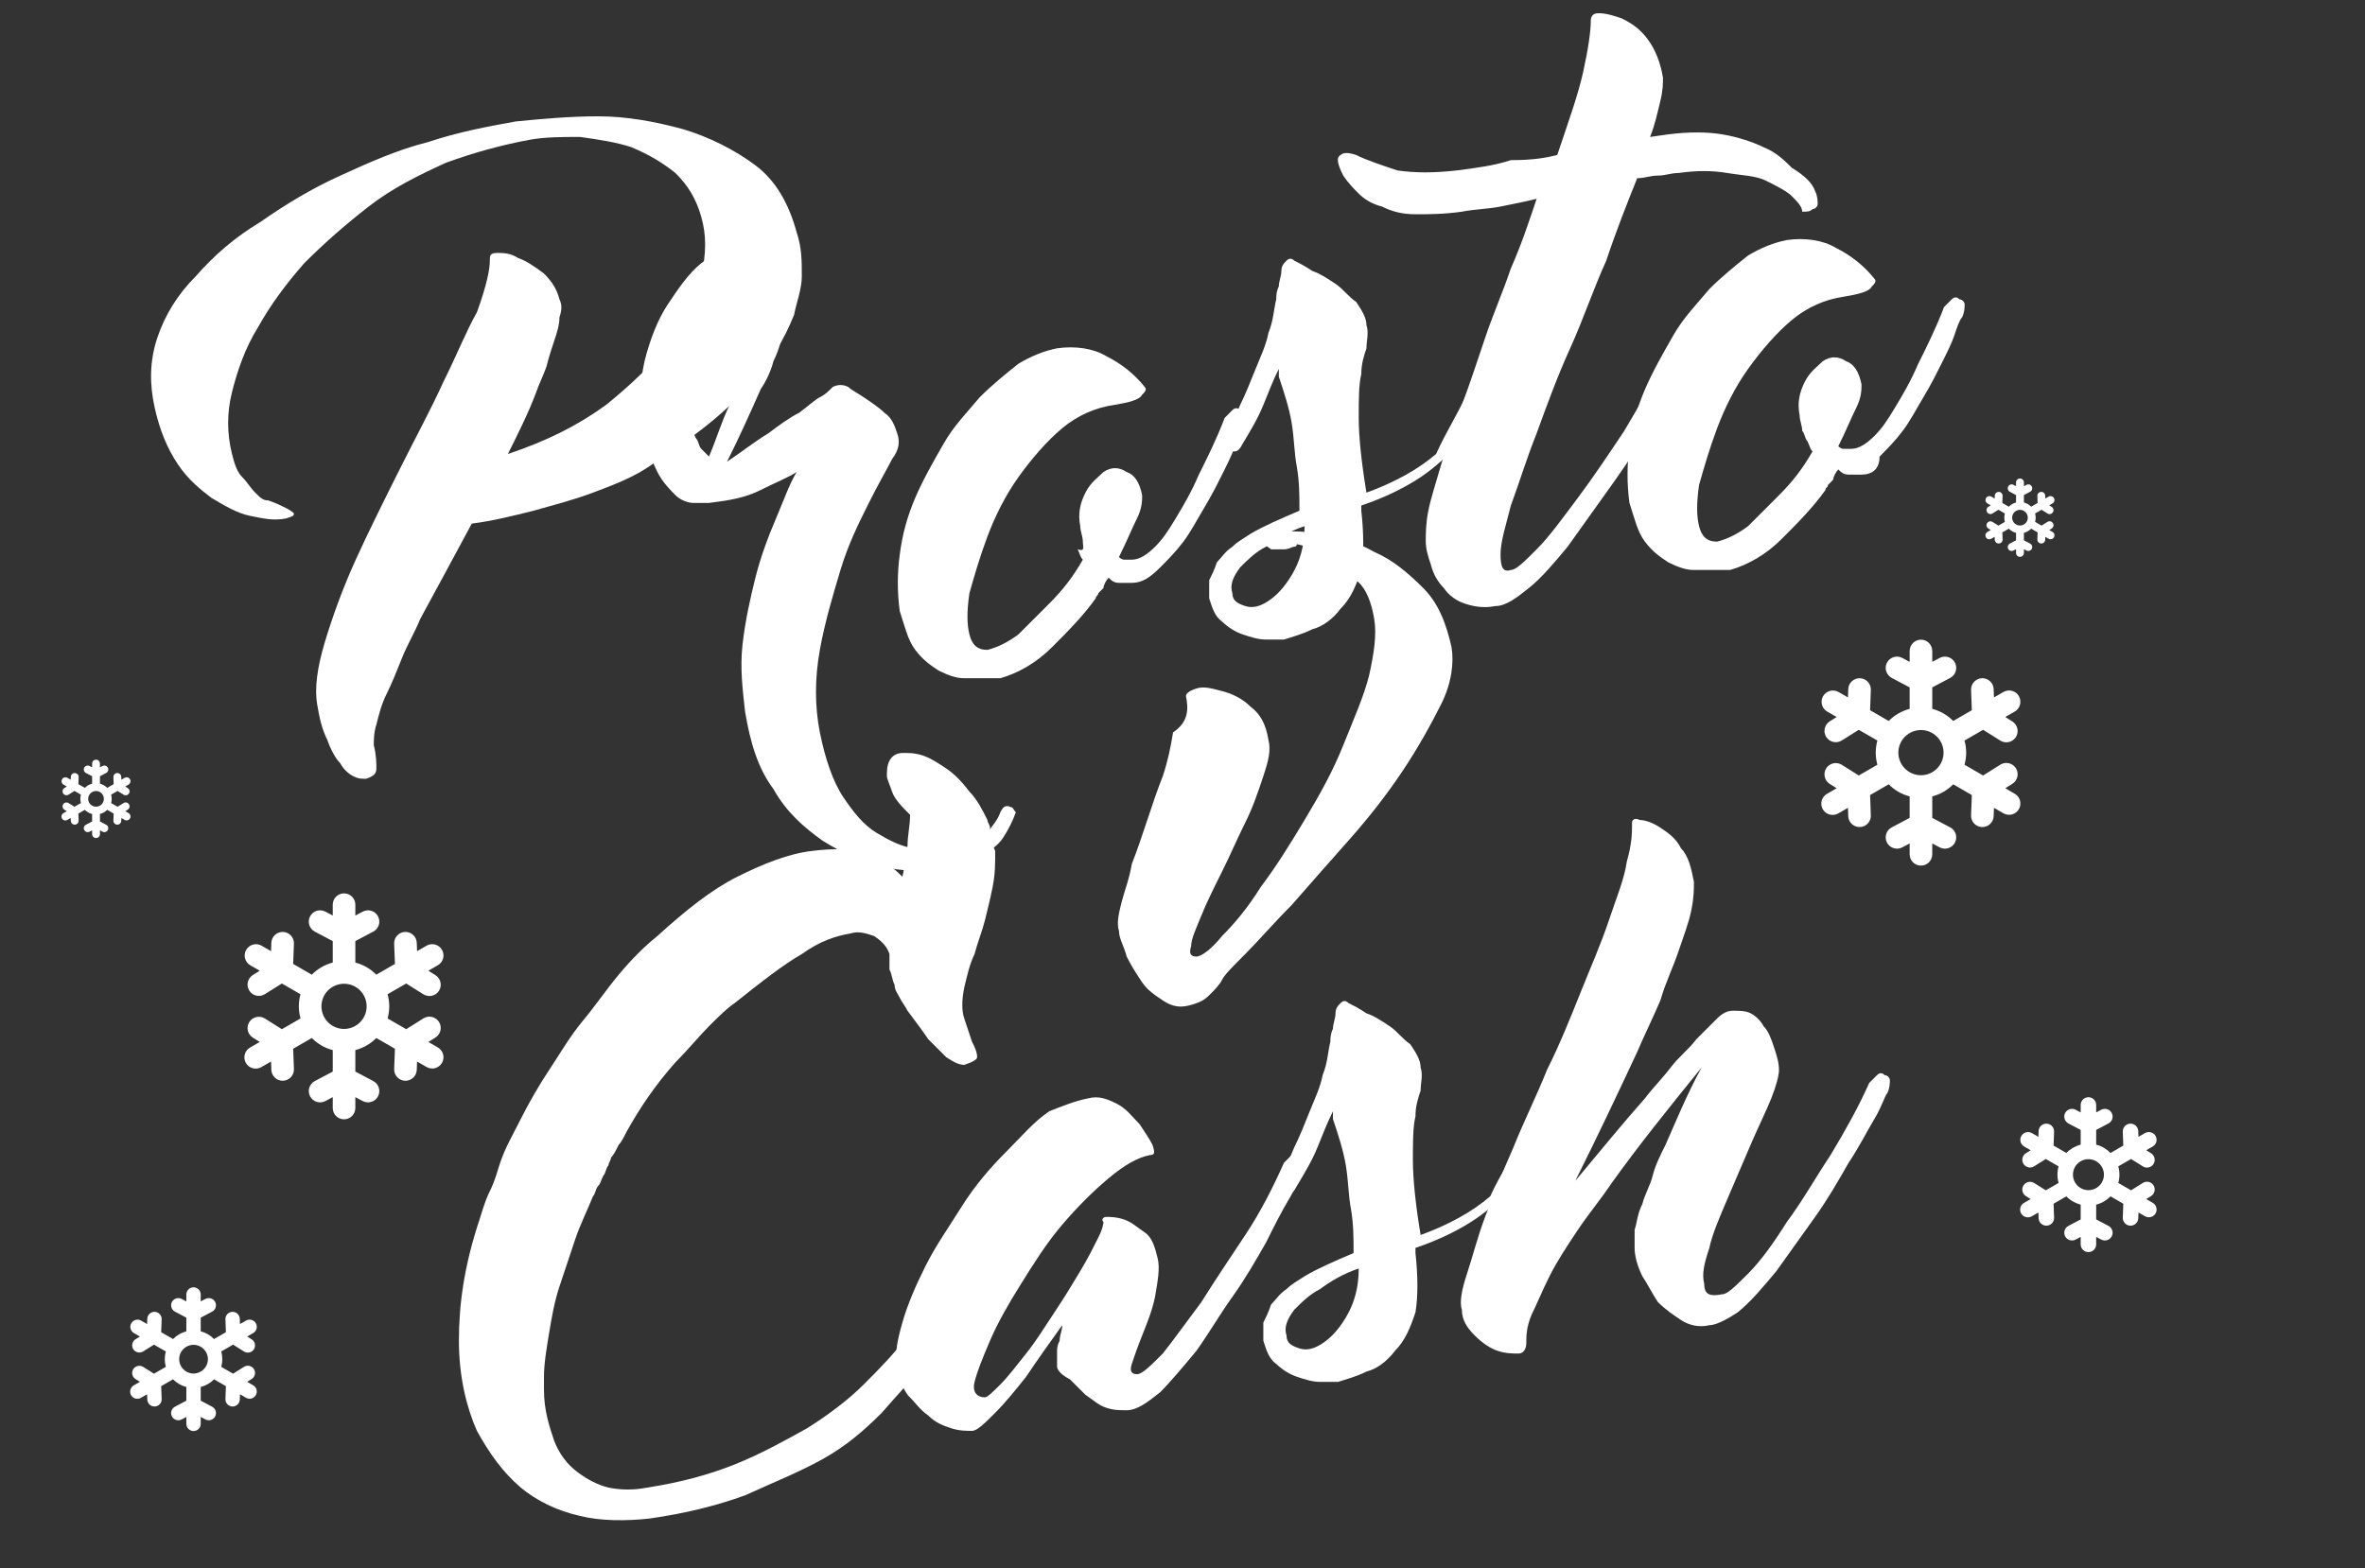
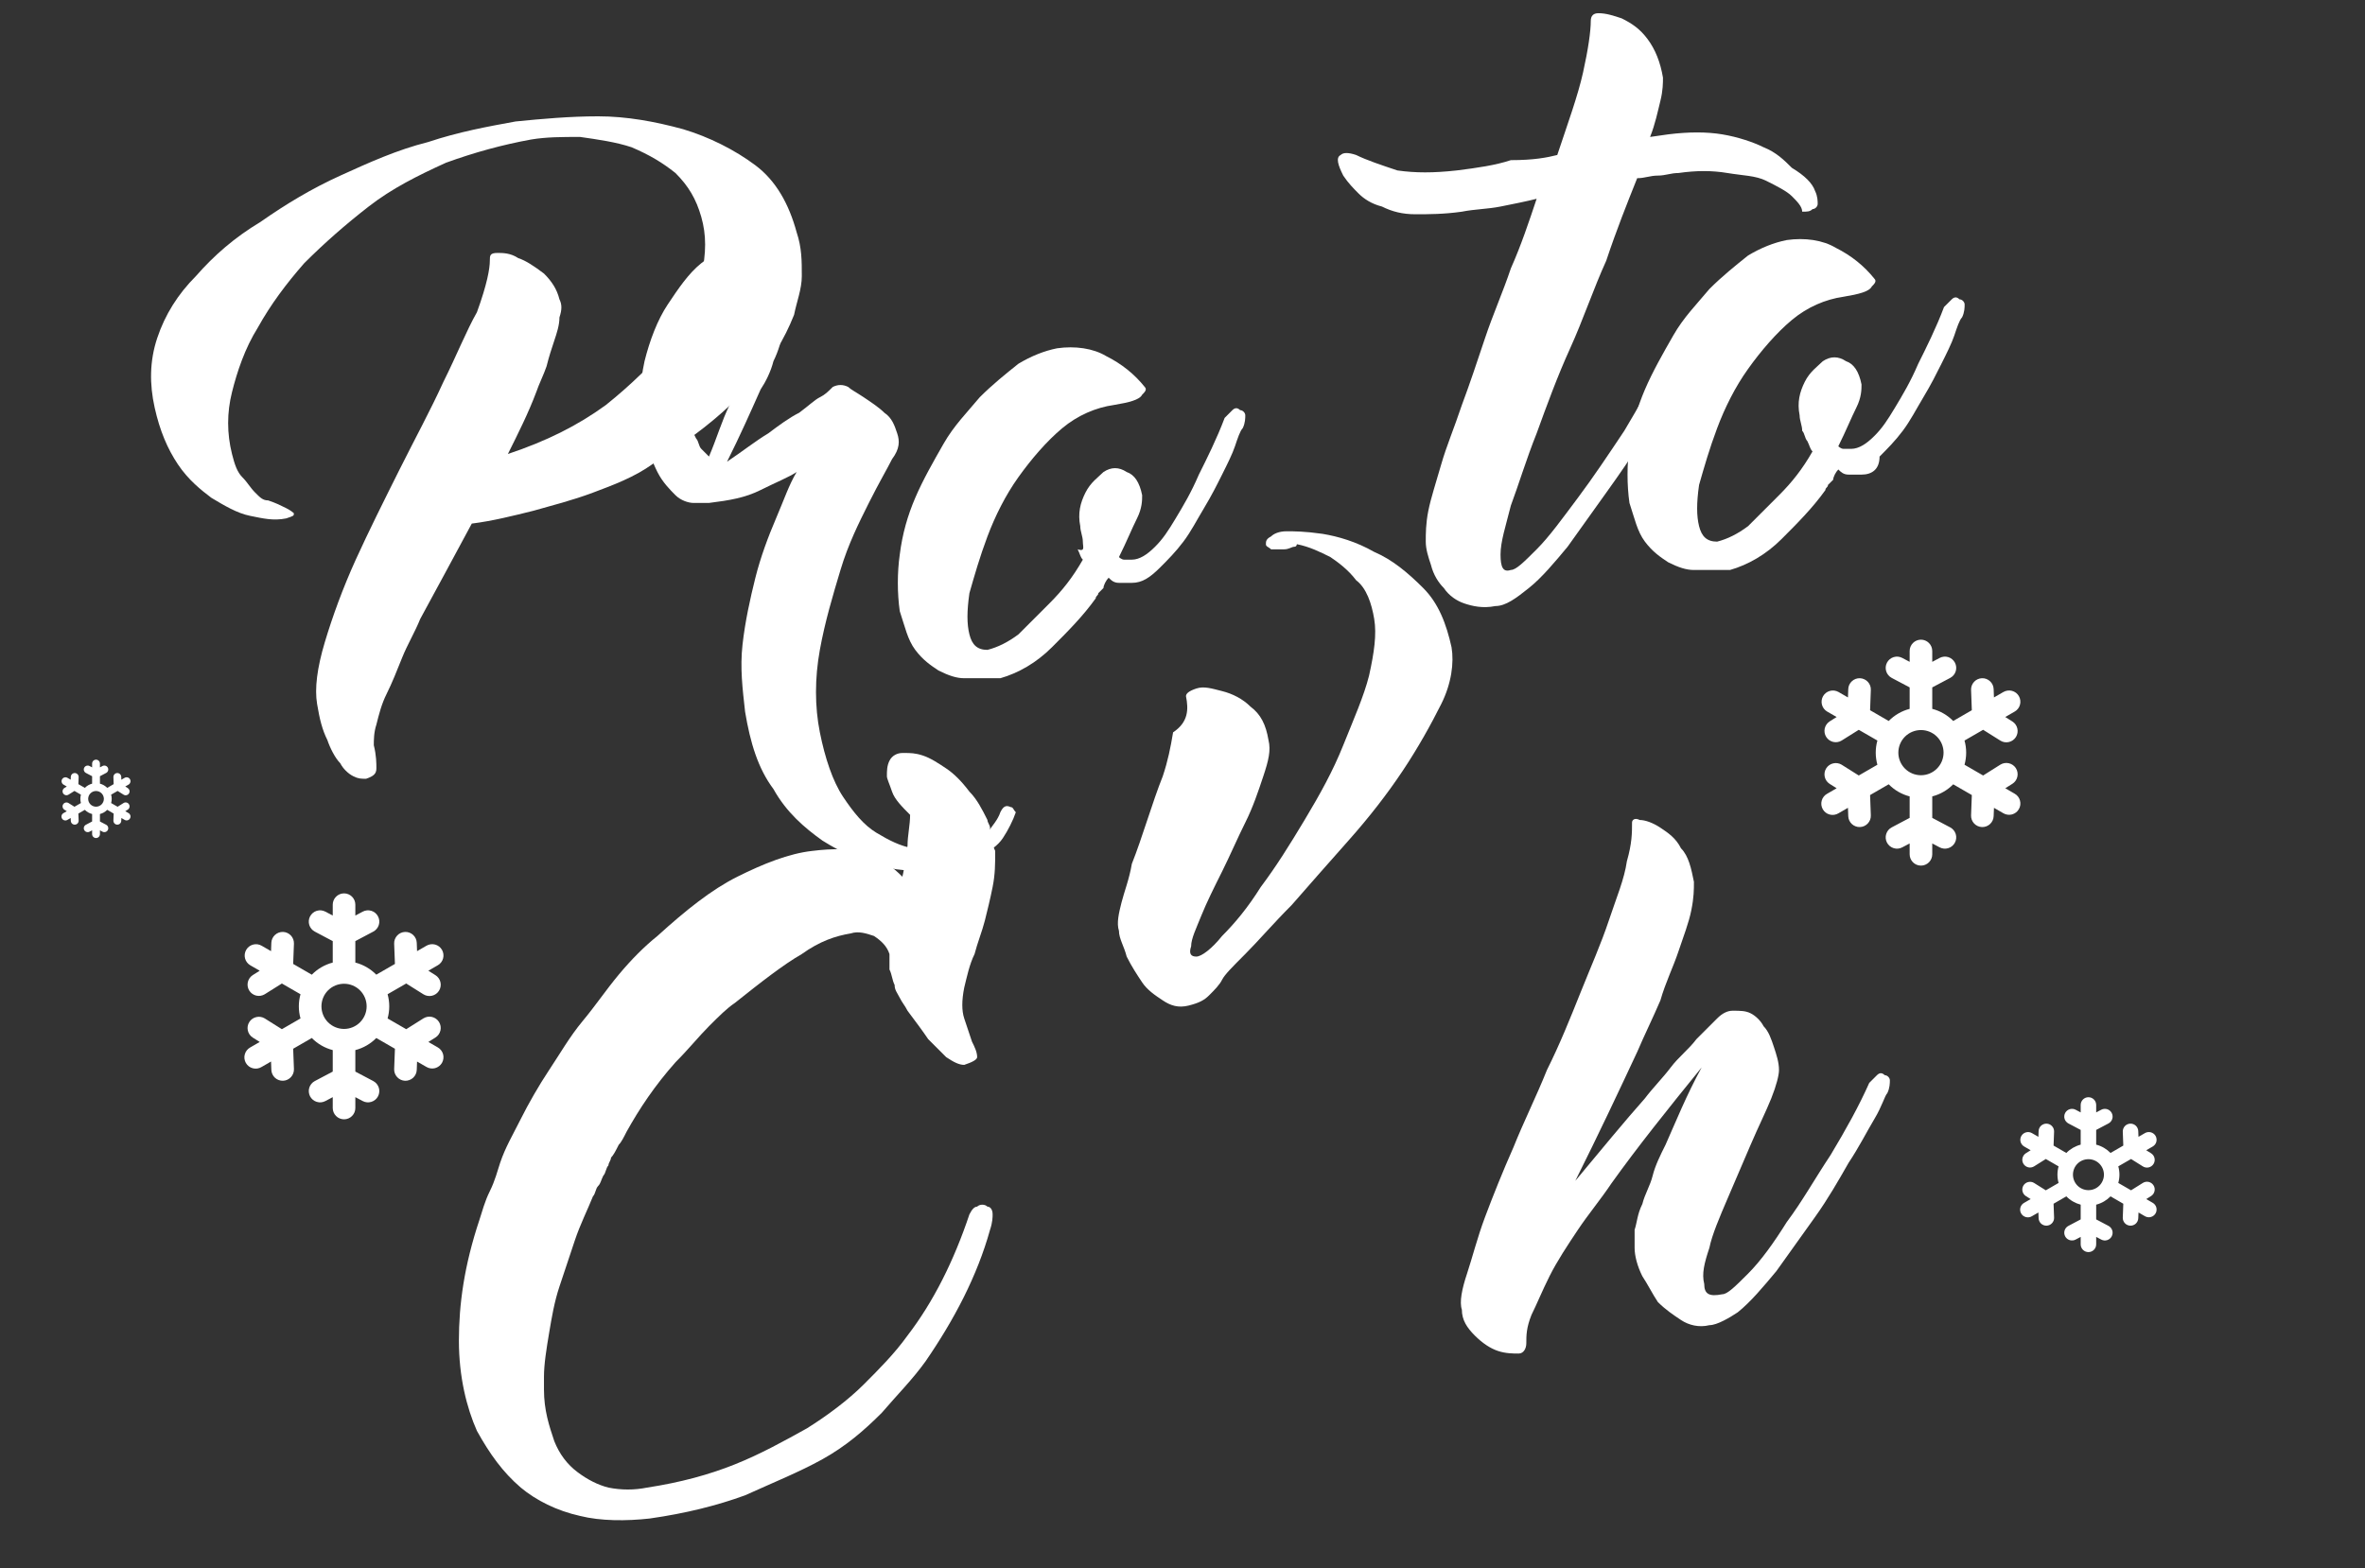
<svg xmlns="http://www.w3.org/2000/svg" width="101" height="67" viewBox="0 0 101 67" fill="none">
  <rect x="0" y="0" width="101" height="67" fill="#333333" stroke="none" />
  <path d="M20.919 11.135C20.919 10.915 20.919 10.805 21.249 10.805C21.47 10.805 21.8 10.805 22.13 11.025C22.46 11.135 22.791 11.356 23.231 11.686C23.562 12.016 23.782 12.347 23.892 12.787C24.002 13.007 24.002 13.227 23.892 13.558C23.892 13.888 23.782 14.219 23.672 14.549C23.562 14.879 23.451 15.21 23.341 15.65C23.231 15.98 23.011 16.421 22.901 16.751C22.571 17.632 22.13 18.513 21.69 19.394C23.341 18.843 24.663 18.183 25.874 17.302C26.975 16.421 27.856 15.54 28.627 14.659C29.287 13.668 29.728 12.787 29.948 11.796C30.168 10.805 30.168 10.034 29.948 9.264C29.728 8.493 29.398 7.942 28.847 7.392C28.296 6.951 27.746 6.621 26.975 6.291C26.314 6.07 25.544 5.96 24.773 5.85C24.002 5.85 23.341 5.85 22.681 5.96C21.47 6.18 20.258 6.511 19.047 6.951C17.836 7.502 16.735 8.052 15.744 8.823C14.753 9.594 13.872 10.365 12.991 11.245C12.22 12.126 11.56 13.007 11.009 13.998C10.459 14.879 10.128 15.87 9.908 16.751C9.688 17.632 9.688 18.513 9.908 19.394C10.018 19.834 10.128 20.165 10.348 20.385C10.569 20.605 10.679 20.825 10.899 21.045C11.119 21.266 11.229 21.376 11.45 21.376C11.78 21.486 12 21.596 12.22 21.706C12.441 21.816 12.551 21.926 12.551 21.926C12.551 22.036 12.551 22.036 12.22 22.146C11.67 22.257 11.229 22.146 10.679 22.036C10.128 21.926 9.578 21.596 9.027 21.266C8.587 20.935 8.036 20.495 7.596 19.834C7.155 19.174 6.825 18.403 6.605 17.412C6.384 16.421 6.384 15.43 6.715 14.439C7.045 13.448 7.596 12.567 8.366 11.796C9.137 10.915 10.018 10.144 11.119 9.484C12.22 8.713 13.321 8.052 14.533 7.502C15.744 6.951 16.955 6.401 18.276 6.07C19.598 5.63 20.809 5.41 22.02 5.189C23.121 5.079 24.332 4.969 25.544 4.969C26.755 4.969 27.966 5.189 29.177 5.52C30.278 5.85 31.38 6.401 32.26 7.061C33.141 7.722 33.692 8.713 34.022 9.924C34.242 10.585 34.242 11.135 34.242 11.796C34.242 12.347 34.022 12.897 33.912 13.448C33.692 13.998 33.472 14.439 33.141 14.989C32.811 15.43 32.591 15.87 32.15 16.311C31.38 17.192 30.389 18.072 29.287 18.843L27.856 19.834C27.085 20.385 26.204 20.715 25.323 21.045C24.442 21.376 23.562 21.596 22.791 21.816C21.91 22.036 21.029 22.257 20.148 22.367C19.377 23.798 18.607 25.23 17.946 26.441C17.726 26.991 17.395 27.542 17.175 28.092C16.955 28.643 16.735 29.194 16.515 29.634C16.294 30.074 16.184 30.515 16.074 30.955C15.964 31.286 15.964 31.616 15.964 31.836C16.074 32.277 16.074 32.607 16.074 32.827C16.074 33.047 15.964 33.157 15.634 33.268C15.414 33.268 15.303 33.268 15.083 33.157C14.863 33.047 14.643 32.827 14.533 32.607C14.312 32.387 14.092 31.946 13.982 31.616C13.762 31.175 13.652 30.735 13.542 30.074C13.431 29.414 13.542 28.533 13.872 27.432C14.202 26.331 14.643 25.119 15.193 23.908C15.744 22.697 16.404 21.376 17.065 20.054C17.726 18.733 18.386 17.522 18.937 16.311C19.488 15.21 19.928 14.108 20.368 13.338C20.809 12.126 20.919 11.466 20.919 11.135Z" fill="white" />
  <path d="M42.721 34.698C42.831 34.478 42.941 34.368 43.161 34.478C43.271 34.478 43.271 34.588 43.382 34.698C43.271 35.029 43.051 35.469 42.831 35.799C42.611 36.13 42.28 36.35 41.84 36.57C41.4 36.79 40.849 37.011 40.078 37.121C39.307 37.231 38.537 37.231 37.656 37.011C36.775 36.79 36.004 36.46 35.123 35.909C34.352 35.359 33.582 34.698 33.031 33.707C32.37 32.826 32.04 31.725 31.82 30.404C31.71 29.413 31.6 28.532 31.71 27.541C31.82 26.55 32.04 25.559 32.26 24.678C32.481 23.797 32.811 22.916 33.141 22.146C33.472 21.375 33.692 20.714 34.022 20.164C33.692 20.384 33.141 20.604 32.481 20.934C31.82 21.265 31.159 21.375 30.278 21.485H29.618C29.398 21.485 29.067 21.375 28.847 21.155C28.627 20.934 28.296 20.604 28.076 20.164C27.856 19.723 27.636 19.173 27.526 18.402C27.305 17.411 27.305 16.42 27.526 15.429C27.746 14.548 28.076 13.667 28.517 13.006C28.957 12.346 29.398 11.685 29.948 11.245C30.499 10.804 31.049 10.584 31.49 10.474C32.04 10.364 32.481 10.474 32.921 10.694C33.361 10.914 33.582 11.355 33.692 11.905V12.896C33.692 13.227 33.582 13.667 33.472 14.107C33.361 14.548 33.251 14.988 33.031 15.429C32.921 15.869 32.701 16.31 32.481 16.64C32.04 17.631 31.6 18.622 31.049 19.723C31.71 19.283 32.26 18.842 32.811 18.512C33.251 18.182 33.692 17.851 34.132 17.631C34.573 17.301 34.793 17.081 35.013 16.97C35.233 16.86 35.343 16.75 35.564 16.53C35.784 16.42 36.004 16.42 36.224 16.53C36.334 16.64 36.555 16.75 36.885 16.97C37.215 17.191 37.546 17.411 37.766 17.631C38.096 17.851 38.206 18.182 38.316 18.512C38.427 18.842 38.427 19.173 38.096 19.613C37.876 20.053 37.546 20.604 37.105 21.485C36.665 22.366 36.224 23.247 35.894 24.348C35.564 25.449 35.233 26.55 35.013 27.761C34.793 28.972 34.793 30.184 35.013 31.285C35.233 32.386 35.564 33.377 36.004 34.038C36.445 34.698 36.885 35.249 37.436 35.579C37.986 35.909 38.427 36.13 38.977 36.24C39.528 36.35 39.968 36.35 40.409 36.24C41.289 36.13 41.84 35.909 42.17 35.579C42.391 35.249 42.611 35.029 42.721 34.698ZM29.508 18.072C29.508 18.292 29.618 18.512 29.728 18.732C29.838 18.842 29.838 19.062 29.948 19.173L30.278 19.503C30.609 18.732 30.829 17.961 31.159 17.301C31.49 16.64 31.71 15.979 31.82 15.429C31.93 14.878 32.04 14.438 32.15 14.218C32.15 13.887 32.04 13.777 31.82 13.777C31.6 13.777 31.269 13.997 31.049 14.328C30.719 14.658 30.499 15.098 30.278 15.539C30.058 15.979 29.838 16.42 29.728 16.97C29.508 17.301 29.508 17.741 29.508 18.072Z" fill="white" />
  <path d="M48.337 24.899H47.786C47.566 24.899 47.456 24.789 47.346 24.678C47.235 24.789 47.125 25.009 47.125 25.119L47.015 25.229L46.905 25.339C46.905 25.449 46.795 25.449 46.795 25.559C46.244 26.33 45.584 26.991 44.923 27.651C44.262 28.312 43.492 28.753 42.721 28.973H41.179C40.849 28.973 40.519 28.863 40.078 28.642C39.748 28.422 39.417 28.202 39.087 27.762C38.757 27.321 38.647 26.771 38.426 26.11C38.316 25.339 38.316 24.458 38.426 23.688C38.537 22.807 38.757 22.036 39.087 21.265C39.417 20.494 39.858 19.724 40.298 18.953C40.739 18.182 41.289 17.631 41.84 16.971C42.391 16.42 42.941 15.98 43.492 15.539C44.042 15.209 44.593 14.989 45.143 14.879C45.914 14.769 46.685 14.879 47.235 15.209C47.896 15.539 48.447 15.98 48.887 16.53C48.997 16.64 48.887 16.751 48.777 16.861C48.667 17.081 48.226 17.191 47.566 17.301C46.795 17.411 46.024 17.742 45.364 18.292C44.703 18.843 44.042 19.613 43.492 20.384C42.941 21.155 42.501 22.036 42.17 22.917C41.84 23.798 41.62 24.568 41.4 25.339C41.289 26.11 41.289 26.66 41.4 27.101C41.51 27.541 41.73 27.762 42.17 27.762C42.611 27.651 43.051 27.431 43.492 27.101L44.813 25.78C45.364 25.229 45.804 24.678 46.244 23.908C46.134 23.798 46.134 23.688 46.024 23.467C46.355 23.577 46.244 23.357 46.244 23.137C46.244 22.917 46.134 22.697 46.134 22.476C46.024 21.926 46.134 21.485 46.355 21.045C46.575 20.604 46.905 20.384 47.125 20.164C47.456 19.944 47.786 19.944 48.116 20.164C48.447 20.274 48.667 20.604 48.777 21.155C48.777 21.375 48.777 21.706 48.557 22.146C48.336 22.586 48.116 23.137 47.786 23.798C47.786 23.798 47.896 23.908 48.006 23.908H48.337C48.667 23.908 48.997 23.688 49.327 23.357C49.658 23.027 49.878 22.697 50.208 22.146C50.539 21.595 50.869 21.045 51.199 20.274C51.53 19.613 51.97 18.733 52.3 17.852L52.631 17.521C52.741 17.411 52.851 17.411 52.961 17.521C53.071 17.521 53.181 17.631 53.181 17.742C53.181 17.852 53.181 18.072 53.071 18.292C52.961 18.402 52.851 18.733 52.741 19.063C52.631 19.393 52.41 19.834 52.19 20.274C51.97 20.715 51.75 21.155 51.419 21.706C51.089 22.256 50.869 22.697 50.539 23.137C50.208 23.577 49.878 23.908 49.548 24.238C49.107 24.678 48.777 24.899 48.337 24.899Z" fill="white" />
-   <path d="M62.871 16.31L63.201 15.98C63.311 15.87 63.422 15.87 63.532 15.98C63.642 15.98 63.752 16.09 63.752 16.2C63.752 16.31 63.752 16.53 63.642 16.75L63.201 17.631C62.981 18.072 62.651 18.512 62.32 18.953C61.88 19.393 61.33 19.944 60.669 20.384C60.008 20.825 59.127 21.265 58.136 21.595V21.816C58.246 22.806 58.246 23.687 58.136 24.348C57.916 25.009 57.696 25.559 57.255 26C56.925 26.44 56.485 26.77 56.044 26.881C55.604 27.101 55.163 27.211 54.833 27.321H54.062C53.732 27.321 53.401 27.211 53.071 27.101C52.741 26.991 52.41 26.77 52.19 26.55C51.86 26.33 51.75 25.89 51.64 25.559V24.788C51.75 24.568 51.86 24.348 51.97 24.018C52.19 23.797 52.3 23.577 52.631 23.357C52.851 23.137 53.071 23.027 53.401 22.806C53.952 22.476 54.723 22.146 55.494 21.816C55.494 21.155 55.494 20.604 55.383 19.944C55.273 19.393 55.273 18.732 55.163 18.072C55.053 17.411 54.833 16.75 54.613 16.09V15.759C54.392 16.2 54.172 16.75 53.952 17.301C53.732 17.852 53.401 18.402 53.071 18.953C52.961 19.173 52.851 19.283 52.741 19.283H52.41C52.3 19.283 52.3 19.173 52.19 19.063C52.19 18.953 52.19 18.732 52.3 18.622C52.521 18.292 52.741 17.852 52.961 17.301C53.181 16.861 53.401 16.31 53.622 15.759C53.842 15.209 54.062 14.768 54.172 14.218C54.392 13.667 54.392 13.227 54.503 12.787C54.503 12.676 54.503 12.456 54.613 12.236C54.613 12.016 54.723 11.796 54.723 11.575C54.723 11.355 54.833 11.245 54.943 11.135C55.053 11.025 55.163 11.025 55.273 11.135C55.494 11.245 55.714 11.355 56.044 11.575C56.374 11.685 56.705 11.906 57.035 12.126C57.365 12.346 57.586 12.676 57.916 12.897C58.136 13.227 58.356 13.557 58.356 13.888C58.467 14.218 58.356 14.548 58.356 14.879C58.246 15.209 58.136 15.539 58.136 15.98C58.026 16.42 58.026 17.081 58.026 17.852C58.026 18.622 58.136 19.723 58.356 21.045C59.568 20.604 60.559 20.054 61.33 19.393C61.77 18.402 62.431 17.411 62.871 16.31ZM52.631 25.339C52.631 25.669 52.851 25.779 53.181 25.89C53.512 26 53.842 25.89 54.172 25.669C54.503 25.449 54.833 25.119 55.163 24.568C55.494 24.018 55.714 23.357 55.714 22.476C55.053 22.696 54.503 23.027 54.062 23.357C53.622 23.577 53.291 23.908 52.961 24.238C52.631 24.678 52.521 25.009 52.631 25.339Z" fill="white" />
  <path d="M77.516 8.162C77.626 8.382 77.626 8.603 77.626 8.713C77.626 8.823 77.516 8.933 77.406 8.933C77.296 9.043 77.185 9.043 76.965 9.043C76.965 8.823 76.745 8.603 76.525 8.382C76.305 8.162 75.864 7.942 75.424 7.722C74.983 7.501 74.433 7.501 73.772 7.391C73.111 7.281 72.451 7.281 71.68 7.391C71.35 7.391 71.129 7.501 70.799 7.501C70.469 7.501 70.248 7.612 69.918 7.612C69.478 8.713 69.037 9.814 68.597 11.135C68.046 12.346 67.606 13.668 67.055 14.879C66.505 16.09 66.064 17.301 65.624 18.512C65.183 19.614 64.853 20.715 64.523 21.596C64.302 22.476 64.082 23.137 64.082 23.688C64.082 24.238 64.192 24.458 64.523 24.348C64.743 24.348 65.073 24.018 65.624 23.467C66.174 22.917 66.725 22.146 67.386 21.265C68.046 20.384 68.707 19.393 69.368 18.402C70.028 17.301 70.579 16.31 71.019 15.319L71.35 14.989C71.46 14.879 71.57 14.879 71.68 14.989C71.79 14.989 71.9 15.099 71.9 15.209C71.9 15.319 71.9 15.54 71.79 15.76C71.68 15.87 71.57 16.31 71.239 16.861C70.909 17.411 70.579 18.072 70.138 18.733C69.698 19.503 69.147 20.274 68.597 21.045L66.945 23.357C66.395 24.018 65.844 24.679 65.293 25.119C64.743 25.559 64.302 25.89 63.862 25.89C63.312 26 62.871 25.89 62.541 25.78C62.21 25.67 61.88 25.449 61.66 25.119C61.44 24.899 61.219 24.569 61.109 24.128C60.999 23.798 60.889 23.467 60.889 23.137C60.889 22.807 60.889 22.366 60.999 21.816C61.109 21.265 61.33 20.605 61.55 19.834C61.77 19.063 62.1 18.292 62.431 17.301C62.761 16.42 63.091 15.429 63.422 14.438C63.752 13.447 64.192 12.456 64.523 11.465C64.963 10.474 65.293 9.483 65.624 8.492C65.183 8.603 64.633 8.713 64.082 8.823C63.532 8.933 62.981 8.933 62.431 9.043C61.66 9.153 60.999 9.153 60.449 9.153C59.898 9.153 59.458 9.043 59.017 8.823C58.577 8.713 58.246 8.492 58.026 8.272C57.806 8.052 57.586 7.832 57.365 7.501C57.145 7.061 57.035 6.731 57.255 6.621C57.365 6.51 57.586 6.51 57.916 6.621C58.356 6.841 59.017 7.061 59.678 7.281C60.449 7.391 61.219 7.391 62.21 7.281C63.091 7.171 63.862 7.061 64.523 6.841C65.514 6.841 66.064 6.731 66.505 6.621C66.945 5.299 67.386 4.088 67.606 3.097C67.826 2.106 67.936 1.335 67.936 0.895C67.936 0.675 68.046 0.564 68.266 0.564C68.597 0.564 68.927 0.675 69.257 0.785C69.698 1.005 70.028 1.225 70.359 1.666C70.689 2.106 70.909 2.657 71.019 3.317C71.019 3.537 71.019 3.868 70.909 4.308C70.799 4.749 70.689 5.299 70.469 5.85L71.239 5.74C72.12 5.63 72.891 5.63 73.552 5.74C74.212 5.85 74.873 6.07 75.314 6.29C75.864 6.51 76.194 6.841 76.525 7.171C77.075 7.501 77.406 7.832 77.516 8.162Z" fill="white" />
  <path d="M79.498 20.275H78.947C78.727 20.275 78.617 20.165 78.507 20.055C78.397 20.165 78.287 20.385 78.287 20.495L78.176 20.605L78.066 20.715C78.066 20.825 77.956 20.825 77.956 20.935C77.406 21.706 76.745 22.367 76.084 23.027C75.424 23.688 74.653 24.129 73.882 24.349H72.341C72.01 24.349 71.68 24.239 71.239 24.018C70.909 23.798 70.579 23.578 70.248 23.138C69.918 22.697 69.808 22.147 69.588 21.486C69.478 20.715 69.478 19.834 69.588 19.064C69.698 18.183 69.918 17.412 70.248 16.641C70.579 15.87 71.019 15.1 71.46 14.329C71.9 13.558 72.451 13.007 73.001 12.347C73.552 11.796 74.102 11.356 74.653 10.915C75.203 10.585 75.754 10.365 76.305 10.255C77.075 10.145 77.846 10.255 78.397 10.585C79.057 10.915 79.608 11.356 80.048 11.906C80.158 12.016 80.048 12.127 79.938 12.237C79.828 12.457 79.388 12.567 78.727 12.677C77.956 12.787 77.185 13.117 76.525 13.668C75.864 14.219 75.203 14.989 74.653 15.76C74.102 16.531 73.662 17.412 73.332 18.293C73.001 19.174 72.781 19.944 72.561 20.715C72.451 21.486 72.451 22.037 72.561 22.477C72.671 22.917 72.891 23.138 73.332 23.138C73.772 23.027 74.212 22.807 74.653 22.477L75.974 21.156C76.525 20.605 76.965 20.055 77.406 19.284C77.296 19.174 77.296 19.064 77.185 18.843C77.075 18.733 77.075 18.513 76.965 18.403C76.965 18.183 76.855 17.962 76.855 17.742C76.745 17.192 76.855 16.751 77.075 16.311C77.296 15.87 77.626 15.65 77.846 15.43C78.176 15.21 78.507 15.21 78.837 15.43C79.167 15.54 79.388 15.87 79.498 16.421C79.498 16.641 79.498 16.971 79.278 17.412C79.057 17.852 78.837 18.403 78.507 19.064C78.507 19.064 78.617 19.174 78.727 19.174H79.057C79.388 19.174 79.718 18.953 80.048 18.623C80.379 18.293 80.599 17.962 80.929 17.412C81.26 16.861 81.59 16.311 81.92 15.54C82.251 14.879 82.691 13.998 83.021 13.117L83.352 12.787C83.462 12.677 83.572 12.677 83.682 12.787C83.792 12.787 83.902 12.897 83.902 13.007C83.902 13.117 83.902 13.338 83.792 13.558C83.682 13.668 83.572 13.998 83.462 14.329C83.352 14.659 83.131 15.1 82.911 15.54C82.691 15.98 82.471 16.421 82.14 16.971C81.81 17.522 81.59 17.962 81.26 18.403C80.929 18.843 80.599 19.174 80.269 19.504C80.269 20.055 79.938 20.275 79.498 20.275ZM41.4 51.876C41.51 51.656 41.62 51.546 41.73 51.546C41.84 51.436 42.06 51.436 42.17 51.546C42.28 51.546 42.391 51.656 42.391 51.876C42.391 51.986 42.391 52.207 42.28 52.537C41.73 54.519 40.739 56.391 39.528 58.153C38.977 58.923 38.316 59.584 37.656 60.355C36.885 61.126 36.114 61.786 35.123 62.337C34.132 62.887 33.031 63.328 31.82 63.878C30.609 64.319 29.287 64.649 27.746 64.869C26.755 64.98 25.654 64.98 24.773 64.759C23.782 64.539 22.901 64.099 22.24 63.548C21.47 62.887 20.919 62.117 20.368 61.126C19.928 60.135 19.598 58.813 19.598 57.272C19.598 55.73 19.818 54.079 20.479 52.097C20.589 51.766 20.699 51.326 20.919 50.885C21.139 50.445 21.249 50.005 21.359 49.674C21.58 49.014 21.91 48.463 22.24 47.802C22.571 47.142 23.011 46.371 23.451 45.71C23.892 45.05 24.332 44.279 24.883 43.618C25.433 42.958 25.874 42.297 26.424 41.636C26.975 40.975 27.526 40.425 28.076 39.984C29.287 38.883 30.389 38.002 31.49 37.452C32.591 36.901 33.692 36.461 34.683 36.351C35.564 36.241 36.334 36.241 36.995 36.461C37.656 36.681 38.096 37.011 38.537 37.452C38.647 37.011 38.647 36.681 38.757 36.131C38.757 35.69 38.867 35.25 38.867 34.809C38.537 34.479 38.206 34.149 38.096 33.818C37.986 33.488 37.876 33.268 37.876 33.158C37.876 32.937 37.876 32.717 37.986 32.497C38.096 32.277 38.316 32.167 38.537 32.167H38.647C38.867 32.167 39.087 32.167 39.417 32.277C39.748 32.387 40.078 32.607 40.408 32.827C40.739 33.047 41.069 33.378 41.4 33.818C41.73 34.149 41.95 34.589 42.17 35.029C42.17 35.14 42.28 35.25 42.28 35.36C42.28 35.47 42.28 35.58 42.391 35.8C42.391 36.02 42.391 36.131 42.501 36.351C42.501 36.901 42.501 37.342 42.391 37.892C42.28 38.443 42.17 38.883 42.06 39.324C41.95 39.764 41.73 40.315 41.62 40.755C41.4 41.196 41.289 41.746 41.179 42.187C41.069 42.737 41.069 43.178 41.179 43.508L41.51 44.499C41.62 44.719 41.73 44.939 41.73 45.16C41.73 45.27 41.51 45.38 41.179 45.49C40.959 45.49 40.739 45.38 40.408 45.16L39.638 44.389C39.417 44.059 39.087 43.618 38.757 43.178C38.647 42.958 38.537 42.847 38.426 42.627C38.316 42.407 38.206 42.297 38.206 42.077C38.096 41.856 38.096 41.636 37.986 41.416V40.755C37.876 40.425 37.656 40.205 37.325 39.984C36.995 39.874 36.665 39.764 36.334 39.874C35.674 39.984 35.013 40.205 34.242 40.755C33.472 41.196 32.481 41.967 31.38 42.847C31.049 43.068 30.719 43.398 30.278 43.838C29.838 44.279 29.398 44.829 28.847 45.38C27.966 46.371 27.305 47.362 26.755 48.353C26.645 48.573 26.535 48.793 26.424 48.903C26.314 49.124 26.204 49.344 26.094 49.454C26.094 49.564 25.984 49.674 25.984 49.784C25.874 49.894 25.874 50.115 25.764 50.225C25.654 50.445 25.654 50.555 25.544 50.665C25.433 50.775 25.433 50.995 25.323 51.106C25.103 51.656 24.773 52.317 24.553 52.977L23.892 54.959C23.672 55.62 23.562 56.281 23.451 56.941C23.341 57.602 23.231 58.263 23.231 58.813V59.364C23.231 60.245 23.451 60.906 23.672 61.566C23.892 62.117 24.222 62.557 24.663 62.887C25.103 63.218 25.544 63.438 25.984 63.548C26.535 63.658 27.085 63.658 27.636 63.548C29.067 63.328 30.278 62.998 31.38 62.557C32.481 62.117 33.472 61.566 34.463 61.016C35.343 60.465 36.224 59.804 36.885 59.144C37.546 58.483 38.206 57.822 38.757 57.052C39.858 55.62 40.739 53.858 41.4 51.876Z" fill="white" />
-   <path d="M46.465 46.921C46.905 46.81 47.235 46.921 47.676 47.141C48.116 47.361 48.336 47.691 48.667 48.022C48.887 48.352 49.107 48.682 49.217 48.903C49.327 49.233 49.327 49.343 49.107 49.343C48.557 49.453 48.006 49.783 47.345 50.334C46.685 50.885 46.024 51.545 45.364 52.316C44.703 53.087 44.152 53.968 43.602 54.849C43.051 55.73 42.611 56.5 42.28 57.271C41.95 58.042 41.73 58.592 41.62 59.033C41.51 59.473 41.73 59.693 42.06 59.693C42.17 59.693 42.391 59.473 42.721 59.143C43.051 58.813 43.382 58.372 43.822 57.822C44.262 57.271 44.593 56.721 45.033 56.06C45.474 55.399 45.804 54.849 46.134 54.298C46.465 53.748 46.685 53.307 46.905 52.867C47.125 52.426 47.125 52.206 47.125 52.206C47.015 52.096 47.125 51.986 47.235 51.986C47.456 51.986 47.676 51.986 48.006 52.096C48.336 52.206 48.557 52.426 48.887 52.646C49.217 52.867 49.327 53.307 49.438 53.748C49.548 54.188 49.438 54.739 49.327 55.399C49.217 55.95 48.997 56.5 48.777 57.051C48.557 57.601 48.447 57.932 48.336 58.262C48.226 58.592 48.336 58.703 48.557 58.703C48.777 58.703 49.107 58.372 49.658 57.822C50.098 57.271 50.649 56.5 51.309 55.619C51.86 54.739 52.521 53.748 53.181 52.757C53.842 51.766 54.392 50.664 54.833 49.673L55.163 49.343C55.273 49.233 55.383 49.233 55.494 49.343C55.604 49.343 55.714 49.453 55.714 49.563C55.714 49.673 55.714 49.894 55.604 50.114C55.494 50.224 55.383 50.664 55.053 51.215C54.723 51.766 54.392 52.426 54.062 53.087C53.622 53.858 53.181 54.628 52.631 55.399C52.08 56.17 51.64 56.941 51.089 57.712C50.539 58.372 49.988 59.033 49.548 59.473C48.997 59.914 48.557 60.244 48.116 60.244C47.786 60.244 47.566 60.244 47.235 60.134C46.905 60.024 46.685 59.804 46.354 59.583L45.694 58.923C45.253 58.703 45.143 58.482 45.143 58.372V57.822C45.143 57.601 45.143 57.491 45.253 57.271C45.253 57.051 45.364 56.831 45.364 56.61C44.813 57.381 44.262 58.152 43.822 58.813C43.382 59.363 42.941 59.914 42.501 60.354C42.06 60.794 41.73 61.125 41.51 61.125C41.289 61.125 40.959 61.125 40.629 61.015C40.298 60.905 39.968 60.795 39.638 60.464C39.307 60.244 39.087 59.914 38.757 59.583C38.537 59.253 38.316 58.813 38.316 58.372C38.206 57.822 38.316 57.271 38.537 56.5C38.757 55.73 39.087 54.959 39.528 54.078C39.968 53.197 40.519 52.426 41.069 51.545C41.62 50.664 42.28 49.894 42.941 49.233C43.602 48.572 44.152 47.912 44.813 47.471C45.364 47.251 45.914 47.031 46.465 46.921Z" fill="white" />
-   <path d="M65.183 48.022L65.514 47.692C65.624 47.582 65.734 47.582 65.844 47.692C65.954 47.692 66.064 47.802 66.064 47.912C66.064 48.022 66.064 48.243 65.954 48.463L65.514 49.344C65.293 49.784 64.963 50.114 64.633 50.665C64.192 51.105 63.642 51.656 62.981 52.096C62.321 52.537 61.44 52.977 60.449 53.308V53.528C60.559 54.519 60.559 55.4 60.449 56.06C60.228 56.721 60.008 57.272 59.568 57.712C59.237 58.153 58.797 58.483 58.356 58.593C57.916 58.813 57.476 58.923 57.145 59.033H56.374C56.044 59.033 55.714 58.923 55.383 58.813C55.053 58.703 54.723 58.483 54.503 58.263C54.172 58.042 54.062 57.602 53.952 57.272V56.501C54.062 56.281 54.172 56.06 54.282 55.73C54.503 55.51 54.613 55.29 54.943 55.069C55.163 54.849 55.383 54.739 55.714 54.519C56.264 54.189 57.035 53.858 57.806 53.528C57.806 52.867 57.806 52.317 57.696 51.656C57.586 51.105 57.586 50.445 57.476 49.784C57.365 49.123 57.145 48.463 56.925 47.802V47.472C56.705 47.912 56.485 48.463 56.264 49.013C56.044 49.564 55.714 50.114 55.383 50.665C55.273 50.885 55.163 50.995 55.053 50.995H54.723C54.613 50.995 54.613 50.885 54.503 50.775C54.503 50.665 54.503 50.445 54.613 50.335C54.833 50.004 55.053 49.564 55.273 49.013C55.494 48.573 55.714 48.022 55.934 47.472C56.154 46.921 56.374 46.481 56.485 45.93C56.705 45.38 56.705 44.939 56.815 44.499C56.815 44.389 56.815 44.169 56.925 43.948C56.925 43.728 57.035 43.508 57.035 43.288C57.035 43.067 57.145 42.957 57.255 42.847C57.365 42.737 57.476 42.737 57.586 42.847C57.806 42.957 58.026 43.067 58.356 43.288C58.687 43.398 59.017 43.618 59.347 43.838C59.678 44.058 59.898 44.389 60.228 44.609C60.449 44.939 60.669 45.27 60.669 45.6C60.779 45.93 60.669 46.261 60.669 46.591C60.559 46.921 60.449 47.252 60.449 47.692C60.339 48.133 60.339 48.793 60.339 49.564C60.339 50.335 60.449 51.436 60.669 52.757C61.88 52.317 62.871 51.766 63.642 51.105C64.082 50.114 64.743 49.234 65.183 48.022ZM54.943 57.051C54.943 57.382 55.163 57.492 55.494 57.602C55.824 57.712 56.154 57.602 56.485 57.382C56.815 57.162 57.145 56.831 57.476 56.281C57.806 55.73 58.026 55.069 58.026 54.189C57.365 54.409 56.815 54.739 56.374 55.069C55.934 55.29 55.604 55.62 55.273 55.95C54.943 56.391 54.833 56.721 54.943 57.051Z" fill="white" />
  <path d="M73.001 56.61C72.561 56.72 72.12 56.61 71.79 56.39C71.46 56.17 71.129 55.95 70.799 55.619C70.579 55.289 70.359 54.849 70.138 54.518C69.918 54.078 69.808 53.637 69.808 53.307V52.536C69.918 52.206 69.918 51.876 70.138 51.435C70.248 50.995 70.469 50.664 70.579 50.224C70.689 49.783 70.909 49.343 71.129 48.903C71.57 47.912 72.01 46.81 72.671 45.599C71.239 47.361 69.918 49.013 68.817 50.554C68.377 51.215 67.826 51.876 67.386 52.536C66.945 53.197 66.505 53.858 66.174 54.518C65.844 55.179 65.624 55.729 65.404 56.17C65.183 56.72 65.183 57.051 65.183 57.381C65.183 57.601 65.073 57.822 64.853 57.822C64.633 57.822 64.302 57.822 63.972 57.711C63.642 57.601 63.312 57.381 62.981 57.051C62.651 56.72 62.431 56.39 62.431 55.95C62.321 55.619 62.431 55.069 62.651 54.408C62.871 53.747 63.091 52.867 63.422 51.986C63.752 51.105 64.192 50.004 64.633 49.013C65.073 47.912 65.624 46.81 66.064 45.709C66.615 44.608 67.055 43.507 67.496 42.406C67.936 41.305 68.377 40.314 68.707 39.323C69.037 38.332 69.368 37.561 69.478 36.79C69.698 36.02 69.698 35.579 69.698 35.139C69.698 35.029 69.808 34.919 70.028 35.029C70.248 35.029 70.579 35.139 70.909 35.359C71.239 35.579 71.57 35.799 71.79 36.24C72.12 36.57 72.23 37.121 72.341 37.671C72.341 38.002 72.341 38.332 72.23 38.883C72.12 39.433 71.9 39.984 71.68 40.644C71.46 41.305 71.129 41.966 70.909 42.736C70.579 43.507 70.248 44.168 69.918 44.939C69.147 46.59 68.266 48.462 67.275 50.444C68.376 49.123 69.368 47.912 70.248 46.921C70.579 46.48 71.019 46.04 71.35 45.599C71.68 45.159 72.12 44.828 72.451 44.388L73.332 43.507C73.552 43.287 73.772 43.177 73.992 43.177C74.323 43.177 74.543 43.177 74.763 43.287C74.983 43.397 75.203 43.617 75.314 43.837C75.534 44.058 75.644 44.388 75.754 44.718C75.864 45.049 75.974 45.379 75.974 45.709C75.974 45.93 75.864 46.37 75.644 46.921C75.424 47.471 75.093 48.132 74.763 48.903L73.772 51.215C73.442 51.986 73.111 52.756 73.001 53.307C72.781 53.968 72.671 54.408 72.781 54.849C72.781 55.289 73.001 55.399 73.552 55.289C73.772 55.289 74.102 54.959 74.653 54.408C75.203 53.858 75.754 53.087 76.305 52.206C76.965 51.325 77.516 50.334 78.176 49.343C78.837 48.242 79.388 47.251 79.828 46.26L80.158 45.93C80.269 45.819 80.379 45.819 80.489 45.93C80.599 45.93 80.709 46.04 80.709 46.15C80.709 46.26 80.709 46.48 80.599 46.7C80.489 46.81 80.379 47.251 80.048 47.801C79.718 48.352 79.388 49.013 78.947 49.673C78.507 50.444 78.066 51.215 77.516 51.986L75.864 54.298C75.314 54.959 74.763 55.619 74.212 56.06C73.882 56.28 73.332 56.61 73.001 56.61ZM50.649 29.743C50.649 29.633 50.759 29.523 51.089 29.413C51.419 29.303 51.75 29.413 52.19 29.523C52.631 29.633 53.071 29.854 53.401 30.184C53.842 30.514 54.062 30.955 54.172 31.615C54.282 32.056 54.172 32.496 53.952 33.157C53.732 33.817 53.512 34.478 53.181 35.139C52.851 35.799 52.521 36.57 52.19 37.231C51.86 37.892 51.53 38.552 51.309 39.103C51.089 39.653 50.869 40.094 50.869 40.424C50.759 40.754 50.869 40.864 51.089 40.864C51.309 40.864 51.75 40.534 52.19 39.984C52.741 39.433 53.291 38.772 53.842 37.892C54.503 37.011 55.053 36.13 55.714 35.029C56.374 33.928 56.925 32.937 57.365 31.835C57.806 30.734 58.246 29.743 58.467 28.863C58.687 27.872 58.797 27.101 58.687 26.44C58.577 25.779 58.356 25.119 57.916 24.788C57.586 24.348 57.145 24.018 56.815 23.797C56.374 23.577 55.934 23.357 55.383 23.247C55.383 23.247 55.383 23.357 55.273 23.357C55.163 23.357 55.053 23.467 54.833 23.467H54.282C54.172 23.357 54.062 23.357 54.062 23.247C54.062 23.137 54.062 23.027 54.282 22.916C54.392 22.806 54.613 22.696 54.943 22.696C55.273 22.696 55.714 22.696 56.485 22.806C57.145 22.916 57.916 23.137 58.687 23.577C59.458 23.907 60.118 24.458 60.779 25.119C61.44 25.779 61.77 26.66 61.99 27.651C62.1 28.312 61.99 29.193 61.55 30.074C61.109 30.955 60.559 31.946 59.898 32.937C59.237 33.928 58.467 34.919 57.586 35.91C56.705 36.901 55.934 37.781 55.163 38.662C54.392 39.433 53.732 40.204 53.181 40.754C52.631 41.305 52.3 41.635 52.19 41.855C52.08 42.076 51.86 42.296 51.64 42.516C51.419 42.736 51.199 42.846 50.759 42.957C50.318 43.067 49.988 42.957 49.658 42.736C49.327 42.516 48.997 42.296 48.777 41.966C48.557 41.635 48.337 41.305 48.116 40.864C48.006 40.424 47.786 40.094 47.786 39.763C47.676 39.433 47.786 38.993 47.896 38.552C48.006 38.112 48.226 37.561 48.337 36.901C48.557 36.35 48.777 35.689 48.997 35.029C49.217 34.368 49.438 33.707 49.658 33.157C49.878 32.496 49.988 31.946 50.098 31.285C50.759 30.845 50.759 30.294 50.649 29.743Z" fill="white" />
-   <path fill-rule="evenodd" clip-rule="evenodd" d="M8.265 54.993C8.347 54.993 8.425 55.025 8.482 55.083C8.54 55.14 8.572 55.218 8.572 55.3V55.595L8.773 55.489C8.845 55.451 8.929 55.443 9.007 55.467C9.085 55.491 9.15 55.545 9.188 55.617C9.226 55.688 9.234 55.773 9.21 55.85C9.186 55.928 9.132 55.993 9.06 56.031L8.572 56.289V56.873C8.792 56.929 8.987 57.045 9.141 57.202L9.647 56.91L9.627 56.359C9.624 56.277 9.653 56.198 9.708 56.138C9.764 56.079 9.841 56.043 9.922 56.04C10.003 56.037 10.082 56.067 10.142 56.122C10.202 56.177 10.237 56.254 10.24 56.336L10.248 56.563L10.504 56.415C10.539 56.395 10.578 56.381 10.618 56.376C10.658 56.37 10.699 56.373 10.738 56.383C10.777 56.394 10.814 56.411 10.846 56.436C10.878 56.461 10.905 56.491 10.925 56.526C10.945 56.562 10.959 56.6 10.964 56.64C10.969 56.681 10.966 56.721 10.956 56.76C10.945 56.799 10.927 56.836 10.902 56.868C10.877 56.9 10.846 56.927 10.811 56.947L10.556 57.094L10.748 57.215C10.782 57.236 10.812 57.264 10.835 57.297C10.858 57.33 10.875 57.367 10.884 57.407C10.893 57.446 10.894 57.487 10.887 57.526C10.881 57.566 10.866 57.604 10.845 57.638C10.823 57.672 10.795 57.702 10.762 57.725C10.729 57.749 10.692 57.765 10.653 57.774C10.614 57.783 10.573 57.784 10.533 57.778C10.493 57.771 10.456 57.756 10.421 57.735L9.954 57.441L9.449 57.733C9.508 57.948 9.508 58.176 9.449 58.391L9.954 58.683L10.421 58.389C10.49 58.346 10.574 58.332 10.653 58.35C10.732 58.368 10.801 58.417 10.845 58.486C10.888 58.555 10.902 58.638 10.884 58.718C10.866 58.797 10.817 58.866 10.748 58.909L10.556 59.03L10.811 59.178C10.846 59.198 10.877 59.224 10.902 59.256C10.927 59.288 10.945 59.325 10.956 59.364C10.966 59.403 10.969 59.444 10.964 59.484C10.959 59.524 10.945 59.563 10.925 59.598C10.905 59.633 10.878 59.664 10.846 59.688C10.814 59.713 10.777 59.731 10.738 59.741C10.699 59.752 10.658 59.754 10.618 59.749C10.578 59.743 10.539 59.73 10.504 59.709L10.249 59.562L10.24 59.789C10.237 59.87 10.202 59.947 10.142 60.002C10.082 60.058 10.003 60.087 9.922 60.084C9.841 60.081 9.764 60.046 9.708 59.986C9.653 59.926 9.624 59.847 9.627 59.766L9.647 59.215L9.141 58.923C8.987 59.079 8.791 59.195 8.572 59.251V59.835L9.06 60.093C9.132 60.131 9.186 60.196 9.21 60.274C9.234 60.352 9.226 60.436 9.188 60.508C9.15 60.58 9.085 60.634 9.007 60.658C8.929 60.682 8.845 60.674 8.773 60.636L8.572 60.529V60.825C8.572 60.906 8.54 60.984 8.482 61.042C8.425 61.099 8.347 61.132 8.265 61.132C8.184 61.132 8.106 61.099 8.048 61.042C7.991 60.984 7.958 60.906 7.958 60.825V60.529L7.758 60.636C7.722 60.654 7.683 60.666 7.643 60.67C7.603 60.674 7.562 60.669 7.524 60.658C7.485 60.646 7.449 60.627 7.418 60.601C7.387 60.575 7.362 60.544 7.343 60.508C7.324 60.472 7.312 60.433 7.309 60.393C7.305 60.353 7.309 60.312 7.321 60.274C7.333 60.235 7.352 60.2 7.378 60.169C7.403 60.138 7.435 60.112 7.471 60.093L7.958 59.835V59.251C7.742 59.195 7.546 59.082 7.389 58.922L6.883 59.215L6.904 59.766C6.905 59.806 6.899 59.846 6.885 59.884C6.871 59.922 6.85 59.956 6.822 59.986C6.795 60.016 6.762 60.039 6.725 60.056C6.688 60.073 6.649 60.082 6.609 60.084C6.568 60.085 6.528 60.079 6.49 60.065C6.452 60.051 6.418 60.029 6.388 60.002C6.359 59.975 6.335 59.942 6.318 59.905C6.301 59.868 6.292 59.829 6.29 59.788L6.282 59.562L6.026 59.709C5.991 59.731 5.953 59.745 5.912 59.751C5.871 59.758 5.83 59.756 5.79 59.746C5.75 59.736 5.713 59.718 5.68 59.693C5.647 59.668 5.62 59.637 5.599 59.602C5.579 59.566 5.565 59.527 5.56 59.486C5.555 59.445 5.558 59.404 5.57 59.364C5.581 59.325 5.6 59.288 5.626 59.256C5.651 59.224 5.683 59.197 5.719 59.178L5.975 59.03L5.783 58.909C5.716 58.865 5.668 58.796 5.651 58.718C5.634 58.639 5.649 58.557 5.691 58.489C5.734 58.421 5.802 58.373 5.88 58.354C5.958 58.335 6.04 58.348 6.109 58.389L6.576 58.683L7.082 58.391C7.022 58.176 7.022 57.949 7.082 57.733L6.576 57.442L6.109 57.735C6.04 57.776 5.958 57.789 5.88 57.77C5.802 57.752 5.734 57.703 5.691 57.635C5.649 57.567 5.634 57.485 5.651 57.407C5.668 57.328 5.716 57.259 5.783 57.215L5.975 57.094L5.719 56.947C5.649 56.906 5.597 56.839 5.576 56.761C5.555 56.682 5.566 56.598 5.607 56.528C5.648 56.457 5.715 56.406 5.793 56.385C5.872 56.363 5.956 56.374 6.026 56.415L6.282 56.563L6.29 56.336C6.293 56.254 6.329 56.177 6.388 56.122C6.418 56.095 6.453 56.073 6.49 56.059C6.528 56.045 6.568 56.039 6.609 56.04C6.649 56.042 6.689 56.051 6.725 56.068C6.762 56.085 6.795 56.109 6.822 56.138C6.85 56.168 6.871 56.203 6.885 56.24C6.899 56.278 6.905 56.318 6.904 56.359L6.883 56.91L7.389 57.202C7.546 57.043 7.742 56.929 7.958 56.873V56.289L7.471 56.031C7.399 55.993 7.345 55.928 7.321 55.85C7.297 55.773 7.305 55.688 7.343 55.617C7.381 55.545 7.446 55.491 7.524 55.467C7.601 55.443 7.686 55.451 7.758 55.489L7.958 55.595V55.3C7.958 55.218 7.991 55.14 8.048 55.083C8.106 55.025 8.184 54.993 8.265 54.993ZM8.265 58.676C8.428 58.676 8.584 58.611 8.699 58.496C8.815 58.381 8.879 58.225 8.879 58.062C8.879 57.899 8.815 57.743 8.699 57.628C8.584 57.513 8.428 57.448 8.265 57.448C8.102 57.448 7.946 57.513 7.831 57.628C7.716 57.743 7.651 57.899 7.651 58.062C7.651 58.225 7.716 58.381 7.831 58.496C7.946 58.611 8.102 58.676 8.265 58.676Z" fill="white" />
  <path fill-rule="evenodd" clip-rule="evenodd" d="M4.101 32.452C4.145 32.452 4.188 32.47 4.219 32.501C4.251 32.533 4.268 32.575 4.268 32.62V32.781L4.378 32.723C4.417 32.702 4.463 32.698 4.505 32.711C4.548 32.724 4.583 32.753 4.604 32.792C4.625 32.832 4.629 32.877 4.616 32.92C4.603 32.962 4.574 32.998 4.534 33.019L4.268 33.159V33.477C4.388 33.508 4.495 33.571 4.579 33.657L4.854 33.498L4.843 33.197C4.842 33.153 4.858 33.109 4.888 33.077C4.918 33.044 4.96 33.025 5.004 33.023C5.049 33.022 5.092 33.038 5.124 33.068C5.157 33.098 5.176 33.14 5.178 33.184L5.182 33.308L5.322 33.228C5.341 33.217 5.362 33.209 5.384 33.206C5.406 33.203 5.428 33.205 5.449 33.21C5.471 33.216 5.491 33.226 5.508 33.239C5.526 33.253 5.54 33.269 5.551 33.288C5.562 33.308 5.57 33.329 5.572 33.351C5.575 33.373 5.574 33.395 5.568 33.416C5.562 33.437 5.552 33.457 5.539 33.475C5.525 33.492 5.508 33.507 5.489 33.518L5.35 33.598L5.455 33.664C5.473 33.676 5.489 33.691 5.502 33.709C5.515 33.727 5.524 33.747 5.529 33.769C5.534 33.79 5.534 33.812 5.531 33.834C5.527 33.855 5.519 33.876 5.507 33.895C5.496 33.913 5.48 33.93 5.463 33.942C5.445 33.955 5.424 33.964 5.403 33.969C5.381 33.974 5.359 33.974 5.338 33.971C5.316 33.967 5.295 33.959 5.277 33.947L5.022 33.788L4.746 33.947C4.779 34.064 4.779 34.188 4.746 34.305L5.022 34.464L5.277 34.304C5.314 34.281 5.36 34.273 5.403 34.283C5.446 34.293 5.484 34.319 5.507 34.357C5.531 34.395 5.539 34.44 5.529 34.483C5.519 34.527 5.492 34.564 5.455 34.588L5.35 34.654L5.489 34.734C5.508 34.745 5.525 34.76 5.539 34.777C5.552 34.795 5.562 34.815 5.568 34.836C5.574 34.857 5.575 34.879 5.572 34.901C5.57 34.923 5.562 34.944 5.551 34.963C5.54 34.983 5.526 34.999 5.508 35.013C5.491 35.026 5.471 35.036 5.449 35.041C5.428 35.047 5.406 35.049 5.384 35.046C5.362 35.043 5.341 35.035 5.322 35.024L5.183 34.944L5.178 35.068C5.176 35.112 5.157 35.154 5.124 35.184C5.092 35.214 5.049 35.23 5.004 35.228C4.96 35.227 4.918 35.208 4.888 35.175C4.858 35.142 4.842 35.099 4.843 35.055L4.854 34.754L4.579 34.595C4.495 34.681 4.388 34.744 4.268 34.774V35.093L4.534 35.233C4.574 35.254 4.603 35.29 4.616 35.332C4.629 35.374 4.625 35.42 4.604 35.46C4.583 35.499 4.548 35.528 4.505 35.541C4.463 35.554 4.417 35.55 4.378 35.529L4.268 35.471V35.632C4.268 35.677 4.251 35.719 4.219 35.751C4.188 35.782 4.145 35.8 4.101 35.8C4.057 35.8 4.014 35.782 3.983 35.751C3.951 35.719 3.934 35.677 3.934 35.632V35.471L3.824 35.529C3.805 35.54 3.783 35.546 3.761 35.548C3.74 35.55 3.718 35.548 3.697 35.541C3.676 35.535 3.656 35.524 3.639 35.51C3.622 35.496 3.608 35.479 3.598 35.46C3.588 35.44 3.581 35.419 3.579 35.397C3.577 35.375 3.579 35.353 3.586 35.332C3.592 35.311 3.603 35.291 3.617 35.275C3.631 35.258 3.648 35.244 3.668 35.233L3.934 35.093V34.774C3.816 34.744 3.708 34.682 3.623 34.595L3.347 34.754L3.359 35.055C3.359 35.077 3.356 35.099 3.348 35.119C3.341 35.14 3.329 35.159 3.314 35.175C3.299 35.191 3.281 35.204 3.261 35.213C3.241 35.222 3.219 35.228 3.197 35.228C3.176 35.229 3.154 35.226 3.133 35.218C3.112 35.21 3.093 35.199 3.077 35.184C3.061 35.169 3.048 35.151 3.039 35.131C3.03 35.111 3.025 35.089 3.024 35.067L3.019 34.944L2.88 35.024C2.861 35.036 2.84 35.044 2.818 35.047C2.795 35.05 2.773 35.049 2.751 35.044C2.729 35.038 2.709 35.029 2.691 35.015C2.673 35.002 2.658 34.985 2.647 34.965C2.636 34.946 2.629 34.925 2.626 34.902C2.623 34.88 2.625 34.858 2.631 34.836C2.637 34.814 2.647 34.794 2.662 34.777C2.676 34.759 2.693 34.745 2.713 34.734L2.852 34.654L2.747 34.588C2.711 34.564 2.685 34.526 2.676 34.483C2.666 34.441 2.674 34.396 2.697 34.359C2.721 34.322 2.758 34.295 2.8 34.285C2.843 34.275 2.888 34.282 2.925 34.304L3.18 34.464L3.456 34.305C3.423 34.188 3.423 34.064 3.456 33.947L3.18 33.788L2.925 33.947C2.888 33.97 2.843 33.977 2.8 33.967C2.758 33.957 2.721 33.93 2.697 33.893C2.674 33.856 2.666 33.811 2.676 33.769C2.685 33.726 2.711 33.688 2.747 33.664L2.852 33.598L2.713 33.518C2.674 33.496 2.646 33.459 2.635 33.416C2.623 33.373 2.629 33.328 2.651 33.289C2.674 33.251 2.71 33.223 2.753 33.211C2.796 33.2 2.842 33.206 2.88 33.228L3.019 33.308L3.024 33.184C3.026 33.14 3.045 33.098 3.077 33.068C3.094 33.053 3.112 33.041 3.133 33.034C3.154 33.026 3.176 33.023 3.198 33.023C3.22 33.024 3.241 33.029 3.261 33.039C3.281 33.048 3.299 33.061 3.314 33.077C3.329 33.093 3.341 33.112 3.348 33.133C3.356 33.153 3.359 33.175 3.359 33.197L3.347 33.498L3.623 33.657C3.708 33.57 3.816 33.508 3.934 33.477V33.159L3.668 33.019C3.628 32.998 3.599 32.962 3.586 32.92C3.573 32.877 3.577 32.832 3.598 32.792C3.619 32.753 3.654 32.724 3.697 32.711C3.739 32.698 3.785 32.702 3.824 32.723L3.934 32.781V32.62C3.934 32.575 3.951 32.533 3.983 32.501C4.014 32.47 4.057 32.452 4.101 32.452ZM4.101 34.461C4.19 34.461 4.275 34.425 4.338 34.363C4.4 34.3 4.436 34.215 4.436 34.126C4.436 34.037 4.4 33.952 4.338 33.889C4.275 33.827 4.19 33.791 4.101 33.791C4.012 33.791 3.927 33.827 3.864 33.889C3.801 33.952 3.766 34.037 3.766 34.126C3.766 34.215 3.801 34.3 3.864 34.363C3.927 34.425 4.012 34.461 4.101 34.461Z" fill="white" />
-   <path fill-rule="evenodd" clip-rule="evenodd" d="M86.266 20.441C86.31 20.441 86.353 20.459 86.384 20.49C86.415 20.521 86.433 20.564 86.433 20.608V20.769L86.543 20.711C86.582 20.691 86.628 20.686 86.67 20.699C86.713 20.712 86.748 20.742 86.769 20.781C86.79 20.82 86.794 20.866 86.781 20.909C86.768 20.951 86.738 20.987 86.699 21.007L86.433 21.148V21.466C86.553 21.497 86.659 21.56 86.743 21.646L87.019 21.486L87.008 21.186C87.006 21.141 87.022 21.098 87.053 21.066C87.083 21.033 87.125 21.014 87.169 21.012C87.213 21.011 87.257 21.027 87.289 21.057C87.322 21.087 87.341 21.129 87.343 21.173L87.347 21.297L87.487 21.217C87.506 21.205 87.527 21.198 87.549 21.195C87.57 21.192 87.593 21.194 87.614 21.199C87.635 21.205 87.655 21.215 87.673 21.228C87.69 21.241 87.705 21.258 87.716 21.277C87.727 21.296 87.734 21.317 87.737 21.339C87.74 21.361 87.739 21.384 87.733 21.405C87.727 21.426 87.717 21.446 87.704 21.463C87.69 21.481 87.673 21.496 87.654 21.506L87.514 21.587L87.62 21.653C87.638 21.664 87.654 21.68 87.667 21.698C87.68 21.716 87.689 21.736 87.694 21.757C87.698 21.779 87.699 21.801 87.695 21.823C87.692 21.844 87.684 21.865 87.672 21.884C87.66 21.902 87.645 21.918 87.627 21.931C87.609 21.944 87.589 21.953 87.568 21.958C87.546 21.963 87.524 21.963 87.502 21.96C87.481 21.956 87.46 21.948 87.441 21.936L87.187 21.776L86.911 21.935C86.944 22.053 86.944 22.177 86.911 22.294L87.187 22.453L87.441 22.293C87.479 22.27 87.524 22.262 87.568 22.272C87.611 22.282 87.649 22.308 87.672 22.346C87.696 22.384 87.704 22.429 87.694 22.472C87.684 22.515 87.657 22.553 87.62 22.577L87.515 22.642L87.654 22.723C87.673 22.734 87.69 22.748 87.704 22.766C87.717 22.783 87.727 22.803 87.733 22.825C87.739 22.846 87.74 22.868 87.737 22.89C87.734 22.912 87.727 22.933 87.716 22.952C87.705 22.971 87.69 22.988 87.673 23.002C87.655 23.015 87.635 23.025 87.614 23.03C87.593 23.036 87.57 23.037 87.549 23.034C87.527 23.031 87.506 23.024 87.487 23.013L87.347 22.933L87.343 23.056C87.341 23.101 87.322 23.142 87.289 23.173C87.257 23.203 87.213 23.219 87.169 23.217C87.125 23.216 87.083 23.196 87.053 23.164C87.022 23.131 87.006 23.088 87.008 23.044L87.019 22.743L86.743 22.584C86.659 22.669 86.553 22.732 86.433 22.763V23.081L86.699 23.222C86.738 23.243 86.768 23.278 86.781 23.321C86.794 23.363 86.79 23.409 86.769 23.448C86.748 23.488 86.713 23.517 86.67 23.53C86.628 23.543 86.582 23.539 86.543 23.518L86.433 23.46V23.621C86.433 23.666 86.415 23.708 86.384 23.739C86.353 23.771 86.31 23.788 86.266 23.788C86.221 23.788 86.179 23.771 86.147 23.739C86.116 23.708 86.098 23.666 86.098 23.621V23.46L85.989 23.518C85.969 23.528 85.948 23.535 85.926 23.537C85.904 23.539 85.882 23.537 85.861 23.53C85.84 23.524 85.821 23.513 85.804 23.499C85.787 23.485 85.773 23.468 85.763 23.448C85.752 23.429 85.746 23.408 85.744 23.386C85.742 23.364 85.744 23.342 85.751 23.321C85.757 23.3 85.768 23.28 85.782 23.263C85.796 23.246 85.813 23.232 85.832 23.222L86.098 23.081V22.763C85.981 22.733 85.873 22.671 85.788 22.584L85.512 22.743L85.523 23.044C85.524 23.066 85.521 23.088 85.513 23.108C85.505 23.129 85.494 23.148 85.479 23.164C85.464 23.18 85.446 23.193 85.426 23.202C85.406 23.211 85.384 23.216 85.362 23.217C85.34 23.218 85.318 23.215 85.298 23.207C85.277 23.199 85.258 23.188 85.242 23.173C85.226 23.158 85.213 23.14 85.204 23.12C85.195 23.1 85.19 23.078 85.189 23.056L85.184 22.932L85.045 23.013C85.026 23.024 85.004 23.032 84.982 23.036C84.96 23.039 84.938 23.038 84.916 23.033C84.894 23.027 84.874 23.017 84.856 23.004C84.838 22.991 84.823 22.974 84.812 22.954C84.801 22.935 84.793 22.913 84.791 22.891C84.788 22.869 84.79 22.846 84.796 22.825C84.802 22.803 84.812 22.783 84.826 22.765C84.84 22.748 84.858 22.734 84.877 22.723L85.017 22.642L84.912 22.576C84.875 22.552 84.85 22.515 84.84 22.472C84.831 22.429 84.839 22.385 84.862 22.348C84.885 22.311 84.922 22.284 84.965 22.274C85.008 22.264 85.052 22.271 85.09 22.293L85.345 22.453L85.62 22.294C85.588 22.177 85.588 22.053 85.62 21.936L85.345 21.776L85.09 21.936C85.052 21.959 85.008 21.966 84.965 21.956C84.922 21.945 84.885 21.919 84.862 21.882C84.839 21.845 84.831 21.8 84.84 21.757C84.85 21.714 84.875 21.677 84.912 21.653L85.017 21.587L84.877 21.507C84.839 21.484 84.811 21.448 84.799 21.405C84.788 21.362 84.794 21.316 84.816 21.278C84.838 21.239 84.875 21.211 84.918 21.2C84.961 21.188 85.006 21.194 85.045 21.217L85.184 21.297L85.189 21.173C85.19 21.129 85.21 21.087 85.242 21.057C85.258 21.042 85.277 21.03 85.298 21.023C85.318 21.015 85.34 21.011 85.362 21.012C85.384 21.013 85.406 21.018 85.426 21.027C85.446 21.037 85.464 21.049 85.479 21.066C85.494 21.082 85.505 21.101 85.513 21.121C85.521 21.142 85.524 21.164 85.523 21.186L85.512 21.486L85.788 21.646C85.873 21.559 85.981 21.497 86.098 21.466V21.148L85.832 21.007C85.793 20.987 85.764 20.951 85.751 20.909C85.738 20.866 85.742 20.82 85.763 20.781C85.783 20.742 85.819 20.712 85.861 20.699C85.904 20.686 85.95 20.691 85.989 20.711L86.098 20.769V20.608C86.098 20.564 86.116 20.521 86.147 20.49C86.179 20.459 86.221 20.441 86.266 20.441ZM86.266 22.45C86.355 22.45 86.44 22.414 86.502 22.351C86.565 22.289 86.6 22.203 86.6 22.115C86.6 22.026 86.565 21.941 86.502 21.878C86.44 21.815 86.355 21.78 86.266 21.78C86.177 21.78 86.092 21.815 86.029 21.878C85.966 21.941 85.931 22.026 85.931 22.115C85.931 22.203 85.966 22.289 86.029 22.351C86.092 22.414 86.177 22.45 86.266 22.45Z" fill="white" />
  <path fill-rule="evenodd" clip-rule="evenodd" d="M14.693 38.164C14.821 38.164 14.944 38.215 15.034 38.305C15.125 38.396 15.175 38.519 15.175 38.647V39.111L15.491 38.944C15.604 38.884 15.736 38.872 15.859 38.909C15.981 38.947 16.084 39.032 16.143 39.145C16.203 39.258 16.216 39.39 16.178 39.513C16.14 39.635 16.055 39.737 15.942 39.797L15.175 40.203V41.12C15.521 41.209 15.828 41.391 16.07 41.637L16.866 41.178L16.833 40.312C16.828 40.184 16.875 40.059 16.962 39.965C17.049 39.871 17.169 39.816 17.297 39.811C17.425 39.806 17.55 39.852 17.644 39.94C17.738 40.027 17.793 40.147 17.798 40.275L17.811 40.632L18.213 40.4C18.268 40.368 18.328 40.347 18.392 40.339C18.454 40.33 18.519 40.334 18.58 40.35C18.642 40.366 18.699 40.395 18.75 40.433C18.8 40.472 18.843 40.52 18.875 40.575C18.907 40.63 18.927 40.691 18.935 40.754C18.944 40.818 18.939 40.882 18.923 40.943C18.906 41.005 18.877 41.062 18.838 41.112C18.799 41.163 18.751 41.205 18.695 41.236L18.293 41.468L18.596 41.658C18.65 41.692 18.696 41.736 18.733 41.787C18.77 41.839 18.796 41.897 18.81 41.959C18.824 42.021 18.826 42.085 18.815 42.147C18.805 42.21 18.782 42.27 18.748 42.323C18.714 42.377 18.67 42.424 18.619 42.46C18.567 42.497 18.509 42.523 18.447 42.537C18.385 42.551 18.321 42.553 18.259 42.542C18.196 42.532 18.136 42.509 18.082 42.475L17.348 42.014L16.553 42.472C16.647 42.811 16.647 43.168 16.553 43.507L17.348 43.966L18.082 43.504C18.191 43.436 18.322 43.414 18.447 43.442C18.572 43.471 18.68 43.548 18.748 43.656C18.816 43.765 18.838 43.896 18.81 44.02C18.781 44.145 18.704 44.254 18.596 44.322L18.294 44.511L18.695 44.743C18.751 44.775 18.799 44.817 18.838 44.867C18.877 44.918 18.906 44.975 18.923 45.036C18.939 45.098 18.944 45.162 18.935 45.225C18.927 45.288 18.907 45.349 18.875 45.404C18.843 45.459 18.8 45.508 18.75 45.546C18.699 45.585 18.642 45.613 18.58 45.63C18.519 45.646 18.454 45.65 18.392 45.641C18.328 45.633 18.268 45.611 18.213 45.579L17.811 45.348L17.798 45.704C17.793 45.832 17.738 45.953 17.644 46.04C17.55 46.127 17.425 46.173 17.297 46.169C17.169 46.164 17.049 46.108 16.962 46.014C16.875 45.921 16.828 45.796 16.833 45.668L16.866 44.801L16.07 44.343C15.828 44.589 15.52 44.77 15.175 44.859V45.777L15.942 46.182C16.055 46.242 16.14 46.345 16.178 46.467C16.216 46.589 16.203 46.722 16.143 46.835C16.084 46.948 15.981 47.033 15.859 47.07C15.736 47.108 15.604 47.096 15.491 47.036L15.175 46.869V47.333C15.175 47.461 15.125 47.584 15.034 47.674C14.944 47.765 14.821 47.816 14.693 47.816C14.565 47.816 14.442 47.765 14.352 47.674C14.261 47.584 14.21 47.461 14.21 47.333V46.869L13.895 47.036C13.839 47.065 13.777 47.084 13.714 47.09C13.651 47.096 13.588 47.089 13.527 47.07C13.466 47.052 13.41 47.021 13.361 46.981C13.312 46.94 13.272 46.891 13.242 46.835C13.213 46.779 13.195 46.717 13.189 46.654C13.183 46.591 13.189 46.528 13.208 46.467C13.227 46.406 13.257 46.35 13.297 46.301C13.338 46.252 13.387 46.212 13.444 46.182L14.21 45.777V44.859C13.871 44.771 13.561 44.593 13.316 44.342L12.52 44.801L12.553 45.668C12.555 45.731 12.545 45.795 12.523 45.854C12.501 45.913 12.467 45.968 12.424 46.014C12.381 46.061 12.329 46.098 12.271 46.125C12.214 46.151 12.152 46.166 12.088 46.168C12.025 46.171 11.962 46.16 11.902 46.138C11.843 46.116 11.788 46.083 11.742 46.04C11.695 45.996 11.658 45.945 11.632 45.887C11.605 45.829 11.59 45.767 11.588 45.704L11.575 45.347L11.173 45.579C11.118 45.613 11.057 45.635 10.993 45.645C10.929 45.655 10.864 45.652 10.801 45.636C10.739 45.621 10.68 45.593 10.628 45.554C10.577 45.515 10.534 45.466 10.501 45.41C10.469 45.354 10.448 45.292 10.44 45.228C10.432 45.164 10.437 45.099 10.455 45.037C10.473 44.974 10.502 44.916 10.543 44.866C10.583 44.816 10.634 44.774 10.69 44.743L11.092 44.511L10.79 44.321C10.684 44.252 10.61 44.144 10.583 44.02C10.556 43.897 10.579 43.768 10.646 43.661C10.713 43.554 10.82 43.478 10.943 43.449C11.066 43.419 11.195 43.439 11.303 43.504L12.038 43.966L12.833 43.507C12.739 43.169 12.739 42.811 12.833 42.473L12.038 42.014L11.303 42.475C11.195 42.54 11.066 42.56 10.943 42.531C10.82 42.502 10.713 42.425 10.646 42.318C10.579 42.212 10.556 42.083 10.583 41.959C10.61 41.836 10.684 41.728 10.79 41.658L11.092 41.468L10.69 41.237C10.579 41.173 10.499 41.067 10.465 40.944C10.432 40.82 10.45 40.688 10.514 40.577C10.578 40.466 10.683 40.385 10.807 40.352C10.93 40.319 11.062 40.336 11.173 40.4L11.575 40.632L11.588 40.275C11.593 40.147 11.648 40.027 11.742 39.94C11.789 39.897 11.843 39.863 11.902 39.841C11.962 39.819 12.025 39.809 12.088 39.811C12.152 39.813 12.214 39.828 12.272 39.855C12.329 39.881 12.381 39.919 12.424 39.965C12.467 40.012 12.501 40.066 12.523 40.126C12.545 40.185 12.555 40.248 12.553 40.312L12.52 41.178L13.316 41.638C13.561 41.387 13.871 41.208 14.21 41.12V40.203L13.444 39.797C13.33 39.737 13.246 39.635 13.208 39.513C13.17 39.39 13.183 39.258 13.242 39.145C13.302 39.032 13.405 38.947 13.527 38.909C13.649 38.872 13.782 38.884 13.895 38.944L14.21 39.111V38.647C14.21 38.519 14.261 38.396 14.352 38.305C14.442 38.215 14.565 38.164 14.693 38.164ZM14.693 43.955C14.949 43.955 15.194 43.853 15.375 43.672C15.556 43.491 15.658 43.246 15.658 42.99C15.658 42.734 15.556 42.488 15.375 42.307C15.194 42.126 14.949 42.025 14.693 42.025C14.437 42.025 14.191 42.126 14.01 42.307C13.829 42.488 13.728 42.734 13.728 42.99C13.728 43.246 13.829 43.491 14.01 43.672C14.191 43.853 14.437 43.955 14.693 43.955Z" fill="white" />
  <path fill-rule="evenodd" clip-rule="evenodd" d="M82.037 27.326C82.165 27.326 82.287 27.377 82.378 27.468C82.468 27.558 82.519 27.681 82.519 27.809V28.273L82.835 28.106C82.948 28.046 83.08 28.034 83.203 28.071C83.325 28.109 83.427 28.194 83.487 28.307C83.547 28.42 83.559 28.552 83.522 28.675C83.484 28.797 83.399 28.899 83.286 28.959L82.519 29.365V30.282C82.864 30.371 83.172 30.553 83.414 30.799L84.209 30.34L84.177 29.474C84.172 29.346 84.218 29.221 84.305 29.127C84.392 29.033 84.513 28.978 84.641 28.973C84.769 28.968 84.894 29.015 84.987 29.102C85.081 29.189 85.137 29.309 85.141 29.437L85.154 29.794L85.556 29.562C85.611 29.53 85.672 29.509 85.735 29.501C85.798 29.492 85.862 29.496 85.924 29.512C85.985 29.528 86.043 29.557 86.094 29.595C86.144 29.634 86.187 29.682 86.218 29.737C86.25 29.793 86.271 29.853 86.279 29.916C86.287 29.98 86.283 30.044 86.266 30.105C86.25 30.167 86.221 30.224 86.182 30.274C86.143 30.325 86.094 30.367 86.039 30.398L85.637 30.63L85.94 30.82C85.993 30.854 86.04 30.898 86.076 30.949C86.113 31.001 86.139 31.059 86.153 31.121C86.168 31.183 86.169 31.247 86.159 31.309C86.148 31.372 86.125 31.432 86.092 31.485C86.058 31.539 86.014 31.586 85.962 31.622C85.911 31.659 85.852 31.685 85.79 31.699C85.729 31.713 85.665 31.715 85.602 31.705C85.54 31.694 85.48 31.671 85.426 31.637L84.692 31.176L83.897 31.635C83.991 31.973 83.991 32.33 83.897 32.669L84.692 33.128L85.426 32.666C85.535 32.598 85.666 32.576 85.79 32.605C85.915 32.633 86.023 32.71 86.092 32.818C86.16 32.927 86.182 33.058 86.153 33.183C86.125 33.307 86.048 33.416 85.94 33.484L85.638 33.673L86.039 33.906C86.094 33.937 86.143 33.979 86.182 34.029C86.221 34.08 86.25 34.137 86.266 34.199C86.283 34.26 86.287 34.324 86.279 34.387C86.271 34.45 86.25 34.511 86.218 34.566C86.187 34.621 86.144 34.67 86.094 34.708C86.043 34.747 85.985 34.775 85.924 34.792C85.862 34.808 85.798 34.812 85.735 34.803C85.672 34.795 85.611 34.774 85.556 34.741L85.155 34.51L85.141 34.866C85.137 34.994 85.081 35.115 84.987 35.202C84.894 35.289 84.769 35.335 84.641 35.331C84.513 35.326 84.392 35.27 84.305 35.177C84.218 35.083 84.172 34.958 84.177 34.83L84.209 33.964L83.414 33.505C83.172 33.751 82.864 33.933 82.519 34.021V34.939L83.286 35.345C83.399 35.404 83.484 35.507 83.522 35.629C83.559 35.751 83.547 35.884 83.487 35.997C83.427 36.11 83.325 36.195 83.203 36.232C83.08 36.27 82.948 36.258 82.835 36.198L82.519 36.031V36.495C82.519 36.623 82.468 36.746 82.378 36.836C82.287 36.927 82.165 36.978 82.037 36.978C81.909 36.978 81.786 36.927 81.695 36.836C81.605 36.746 81.554 36.623 81.554 36.495V36.031L81.238 36.198C81.182 36.227 81.121 36.246 81.058 36.252C80.995 36.258 80.931 36.251 80.871 36.232C80.81 36.214 80.754 36.183 80.705 36.143C80.656 36.102 80.616 36.053 80.586 35.997C80.557 35.941 80.538 35.88 80.532 35.816C80.526 35.753 80.533 35.69 80.552 35.629C80.57 35.569 80.601 35.512 80.641 35.463C80.681 35.415 80.731 35.374 80.787 35.345L81.554 34.939V34.021C81.214 33.934 80.905 33.755 80.659 33.504L79.864 33.964L79.896 34.83C79.899 34.894 79.888 34.957 79.867 35.016C79.844 35.075 79.811 35.13 79.768 35.176C79.725 35.223 79.673 35.26 79.615 35.287C79.558 35.313 79.495 35.328 79.432 35.33C79.368 35.333 79.305 35.323 79.246 35.3C79.186 35.278 79.132 35.245 79.086 35.202C79.039 35.159 79.002 35.107 78.975 35.049C78.949 34.992 78.934 34.929 78.932 34.866L78.919 34.509L78.517 34.741C78.462 34.775 78.4 34.797 78.337 34.807C78.273 34.817 78.208 34.814 78.145 34.798C78.082 34.783 78.024 34.755 77.972 34.716C77.921 34.677 77.877 34.628 77.845 34.572C77.813 34.516 77.792 34.454 77.784 34.39C77.776 34.326 77.781 34.261 77.799 34.199C77.816 34.137 77.846 34.079 77.887 34.028C77.927 33.978 77.977 33.936 78.034 33.906L78.436 33.673L78.133 33.483C78.028 33.414 77.954 33.306 77.927 33.183C77.9 33.059 77.923 32.93 77.99 32.823C78.057 32.716 78.164 32.64 78.286 32.611C78.409 32.581 78.539 32.601 78.647 32.666L79.381 33.128L80.176 32.669C80.082 32.331 80.082 31.973 80.176 31.635L79.381 31.177L78.647 31.637C78.539 31.703 78.409 31.723 78.286 31.693C78.164 31.664 78.057 31.587 77.99 31.48C77.923 31.374 77.9 31.245 77.927 31.121C77.954 30.998 78.028 30.89 78.133 30.82L78.436 30.63L78.034 30.399C77.923 30.335 77.842 30.229 77.809 30.106C77.776 29.982 77.793 29.85 77.857 29.739C77.921 29.628 78.027 29.547 78.15 29.514C78.274 29.481 78.406 29.498 78.517 29.562L78.919 29.794L78.932 29.437C78.936 29.309 78.992 29.189 79.086 29.102C79.132 29.059 79.187 29.025 79.246 29.003C79.306 28.981 79.369 28.971 79.432 28.973C79.496 28.976 79.558 28.99 79.615 29.017C79.673 29.043 79.725 29.081 79.768 29.127C79.811 29.174 79.844 29.228 79.867 29.288C79.889 29.347 79.899 29.41 79.896 29.474L79.864 30.34L80.659 30.8C80.905 30.549 81.214 30.37 81.554 30.282V29.365L80.787 28.959C80.674 28.899 80.589 28.797 80.552 28.675C80.514 28.552 80.526 28.42 80.586 28.307C80.646 28.194 80.748 28.109 80.871 28.071C80.993 28.034 81.125 28.046 81.238 28.106L81.554 28.273V27.809C81.554 27.681 81.605 27.558 81.695 27.468C81.786 27.377 81.909 27.326 82.037 27.326ZM82.037 33.117C82.293 33.117 82.538 33.015 82.719 32.834C82.9 32.653 83.002 32.408 83.002 32.152C83.002 31.896 82.9 31.65 82.719 31.469C82.538 31.288 82.293 31.187 82.037 31.187C81.781 31.187 81.535 31.288 81.354 31.469C81.173 31.65 81.071 31.896 81.071 32.152C81.071 32.408 81.173 32.653 81.354 32.834C81.535 33.015 81.781 33.117 82.037 33.117Z" fill="white" />
  <path fill-rule="evenodd" clip-rule="evenodd" d="M89.189 46.872C89.277 46.872 89.361 46.907 89.423 46.969C89.485 47.031 89.52 47.115 89.52 47.203V47.521L89.736 47.407C89.814 47.366 89.905 47.357 89.988 47.383C90.072 47.409 90.142 47.467 90.183 47.544C90.224 47.622 90.233 47.713 90.207 47.797C90.181 47.88 90.123 47.95 90.046 47.992L89.52 48.269V48.898C89.757 48.959 89.967 49.084 90.133 49.253L90.678 48.938L90.656 48.344C90.653 48.256 90.685 48.171 90.744 48.107C90.804 48.042 90.887 48.004 90.975 48.001C91.062 47.998 91.148 48.029 91.212 48.089C91.276 48.149 91.314 48.232 91.317 48.319L91.326 48.564L91.602 48.405C91.64 48.383 91.681 48.368 91.725 48.363C91.768 48.357 91.812 48.359 91.854 48.371C91.896 48.382 91.936 48.401 91.97 48.428C92.005 48.454 92.034 48.487 92.056 48.525C92.078 48.563 92.092 48.605 92.097 48.648C92.103 48.691 92.1 48.735 92.089 48.777C92.077 48.819 92.058 48.859 92.031 48.893C92.004 48.928 91.971 48.956 91.933 48.978L91.657 49.137L91.865 49.267C91.901 49.29 91.933 49.32 91.959 49.356C91.984 49.391 92.002 49.431 92.011 49.474C92.021 49.516 92.022 49.56 92.015 49.603C92.008 49.645 91.992 49.686 91.969 49.723C91.946 49.76 91.916 49.792 91.88 49.817C91.845 49.842 91.805 49.86 91.762 49.87C91.72 49.88 91.676 49.881 91.633 49.873C91.591 49.866 91.549 49.85 91.513 49.827L91.009 49.511L90.464 49.825C90.529 50.057 90.529 50.302 90.464 50.534L91.009 50.849L91.513 50.533C91.587 50.486 91.677 50.471 91.762 50.49C91.848 50.51 91.922 50.563 91.969 50.637C92.016 50.711 92.031 50.801 92.011 50.886C91.992 50.972 91.939 51.046 91.865 51.093L91.658 51.223L91.933 51.382C91.971 51.404 92.004 51.433 92.031 51.467C92.058 51.502 92.077 51.541 92.089 51.583C92.1 51.625 92.103 51.669 92.097 51.712C92.092 51.756 92.078 51.797 92.056 51.835C92.034 51.873 92.005 51.906 91.97 51.932C91.936 51.959 91.896 51.978 91.854 51.989C91.812 52.001 91.768 52.003 91.725 51.998C91.681 51.992 91.64 51.977 91.602 51.955L91.327 51.796L91.317 52.041C91.314 52.129 91.276 52.211 91.212 52.271C91.148 52.331 91.062 52.362 90.975 52.359C90.887 52.356 90.804 52.318 90.744 52.253C90.685 52.189 90.653 52.104 90.656 52.016L90.678 51.422L90.133 51.107C89.967 51.276 89.756 51.401 89.52 51.462V52.091L90.046 52.369C90.123 52.41 90.181 52.48 90.207 52.564C90.233 52.648 90.224 52.738 90.183 52.816C90.142 52.893 90.072 52.951 89.988 52.977C89.905 53.003 89.814 52.995 89.736 52.953L89.52 52.839V53.157C89.52 53.245 89.485 53.329 89.423 53.391C89.361 53.453 89.277 53.488 89.189 53.488C89.102 53.488 89.017 53.453 88.955 53.391C88.893 53.329 88.858 53.245 88.858 53.157V52.839L88.642 52.953C88.604 52.974 88.562 52.986 88.518 52.99C88.475 52.994 88.431 52.99 88.39 52.977C88.349 52.964 88.31 52.944 88.276 52.916C88.243 52.888 88.215 52.854 88.195 52.816C88.175 52.777 88.162 52.735 88.158 52.692C88.154 52.649 88.159 52.605 88.171 52.564C88.184 52.522 88.205 52.483 88.233 52.45C88.26 52.417 88.294 52.389 88.333 52.369L88.858 52.091V51.462C88.626 51.401 88.413 51.279 88.245 51.107L87.7 51.422L87.722 52.016C87.724 52.059 87.717 52.103 87.702 52.143C87.686 52.184 87.663 52.221 87.634 52.253C87.604 52.285 87.569 52.311 87.529 52.329C87.49 52.347 87.447 52.357 87.404 52.359C87.36 52.361 87.317 52.353 87.276 52.338C87.236 52.323 87.198 52.3 87.166 52.271C87.135 52.241 87.109 52.206 87.091 52.166C87.073 52.127 87.062 52.084 87.061 52.041L87.052 51.796L86.776 51.955C86.739 51.978 86.697 51.994 86.653 52C86.609 52.007 86.565 52.005 86.522 51.994C86.479 51.983 86.438 51.964 86.403 51.938C86.368 51.911 86.338 51.877 86.316 51.839C86.294 51.801 86.279 51.758 86.274 51.714C86.269 51.67 86.272 51.626 86.284 51.583C86.296 51.541 86.317 51.501 86.344 51.466C86.372 51.432 86.407 51.403 86.446 51.382L86.721 51.223L86.514 51.093C86.441 51.045 86.391 50.971 86.372 50.887C86.354 50.802 86.369 50.714 86.415 50.64C86.461 50.567 86.534 50.515 86.618 50.495C86.703 50.474 86.791 50.488 86.866 50.533L87.369 50.849L87.914 50.534C87.85 50.303 87.85 50.058 87.914 49.826L87.369 49.511L86.866 49.827C86.791 49.872 86.703 49.886 86.618 49.866C86.534 49.845 86.461 49.793 86.415 49.72C86.369 49.647 86.354 49.558 86.372 49.474C86.391 49.389 86.441 49.315 86.514 49.267L86.721 49.137L86.446 48.978C86.37 48.934 86.314 48.862 86.291 48.777C86.269 48.693 86.28 48.602 86.324 48.526C86.368 48.45 86.441 48.395 86.525 48.372C86.61 48.349 86.7 48.361 86.776 48.405L87.052 48.564L87.061 48.319C87.064 48.232 87.102 48.149 87.166 48.089C87.198 48.06 87.236 48.037 87.276 48.022C87.317 48.006 87.361 47.999 87.404 48.001C87.447 48.003 87.49 48.013 87.529 48.031C87.569 48.049 87.605 48.075 87.634 48.107C87.664 48.139 87.687 48.176 87.702 48.217C87.717 48.257 87.724 48.301 87.722 48.344L87.7 48.938L88.245 49.253C88.413 49.081 88.626 48.959 88.858 48.898V48.269L88.333 47.992C88.255 47.95 88.197 47.88 88.171 47.797C88.145 47.713 88.154 47.622 88.195 47.544C88.236 47.467 88.306 47.409 88.39 47.383C88.474 47.357 88.564 47.366 88.642 47.407L88.858 47.521V47.203C88.858 47.115 88.893 47.031 88.955 46.969C89.017 46.907 89.102 46.872 89.189 46.872ZM89.189 50.842C89.365 50.842 89.533 50.772 89.657 50.648C89.781 50.524 89.851 50.355 89.851 50.18C89.851 50.005 89.781 49.836 89.657 49.712C89.533 49.588 89.365 49.519 89.189 49.519C89.014 49.519 88.845 49.588 88.721 49.712C88.597 49.836 88.528 50.005 88.528 50.18C88.528 50.355 88.597 50.524 88.721 50.648C88.845 50.772 89.014 50.842 89.189 50.842Z" fill="white" />
</svg>